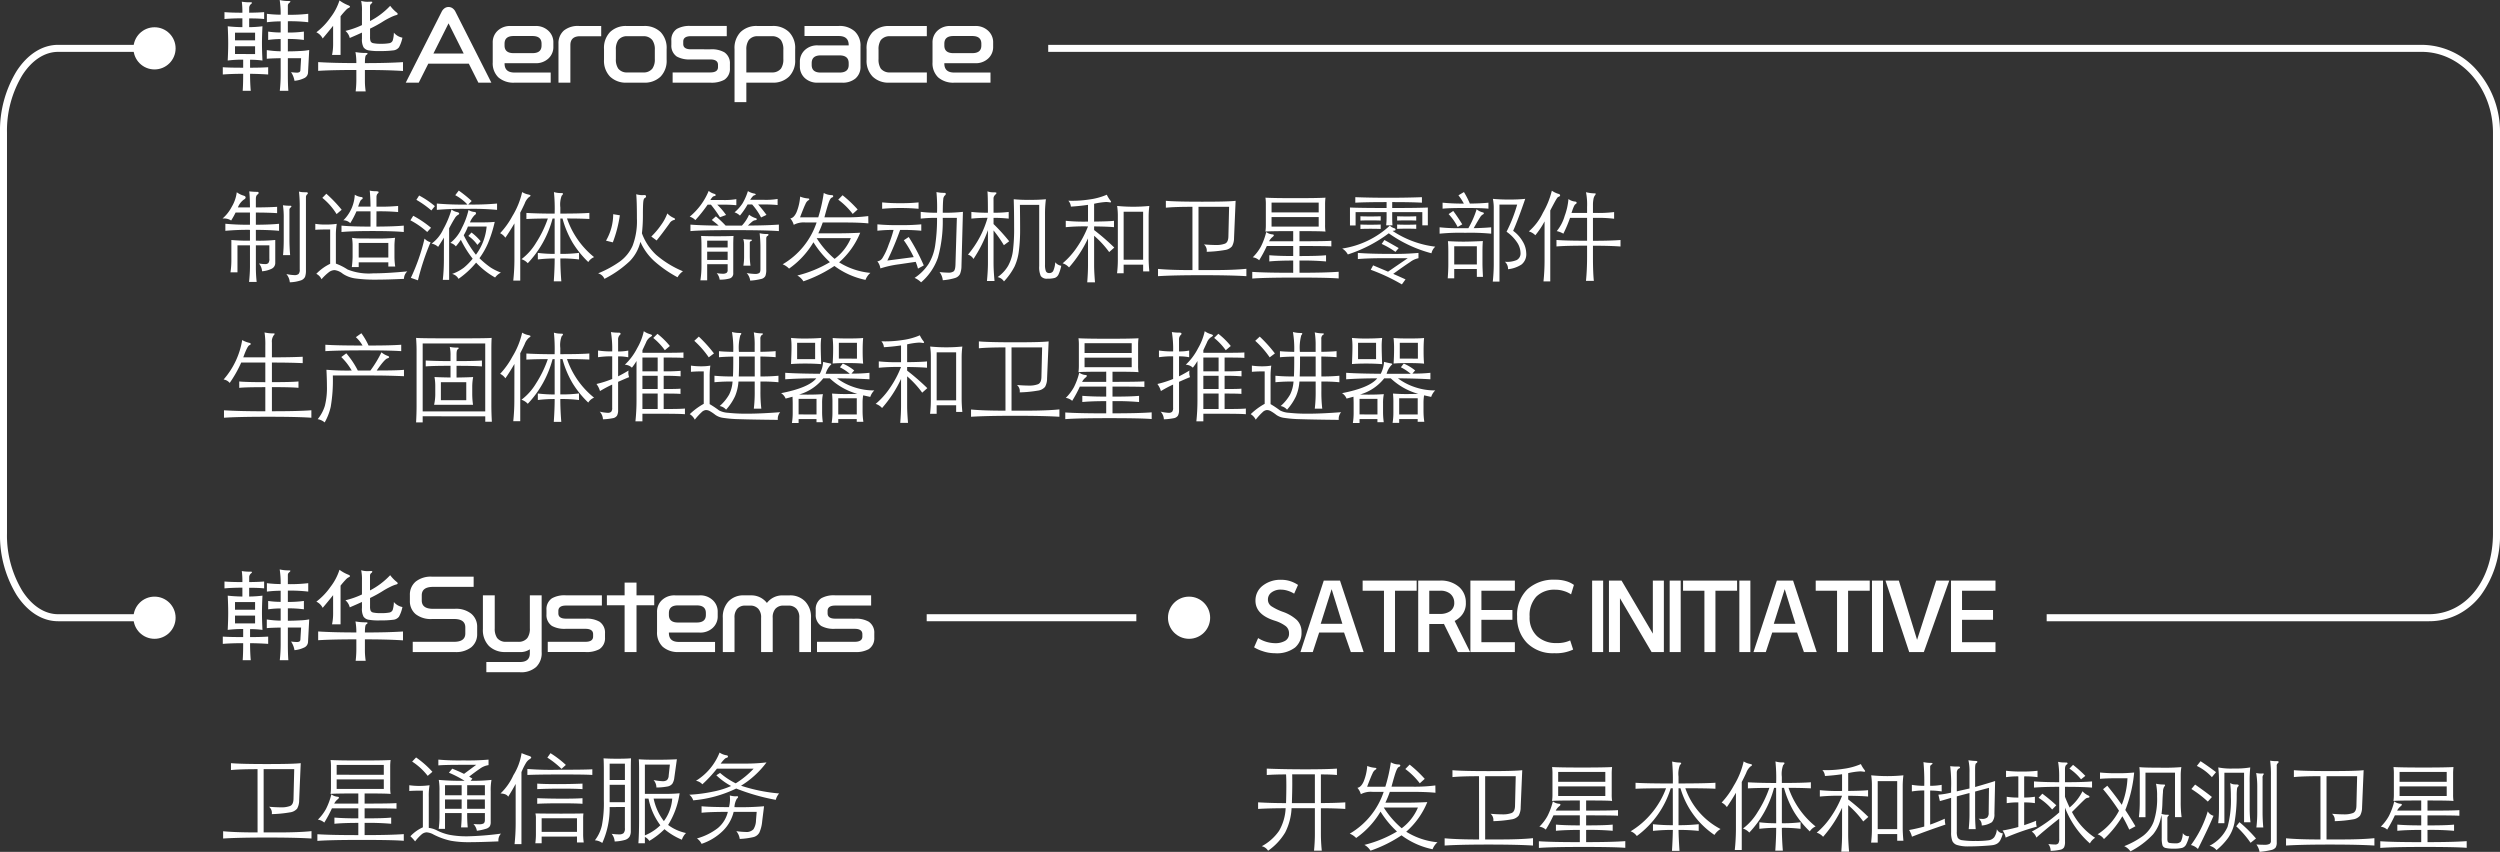
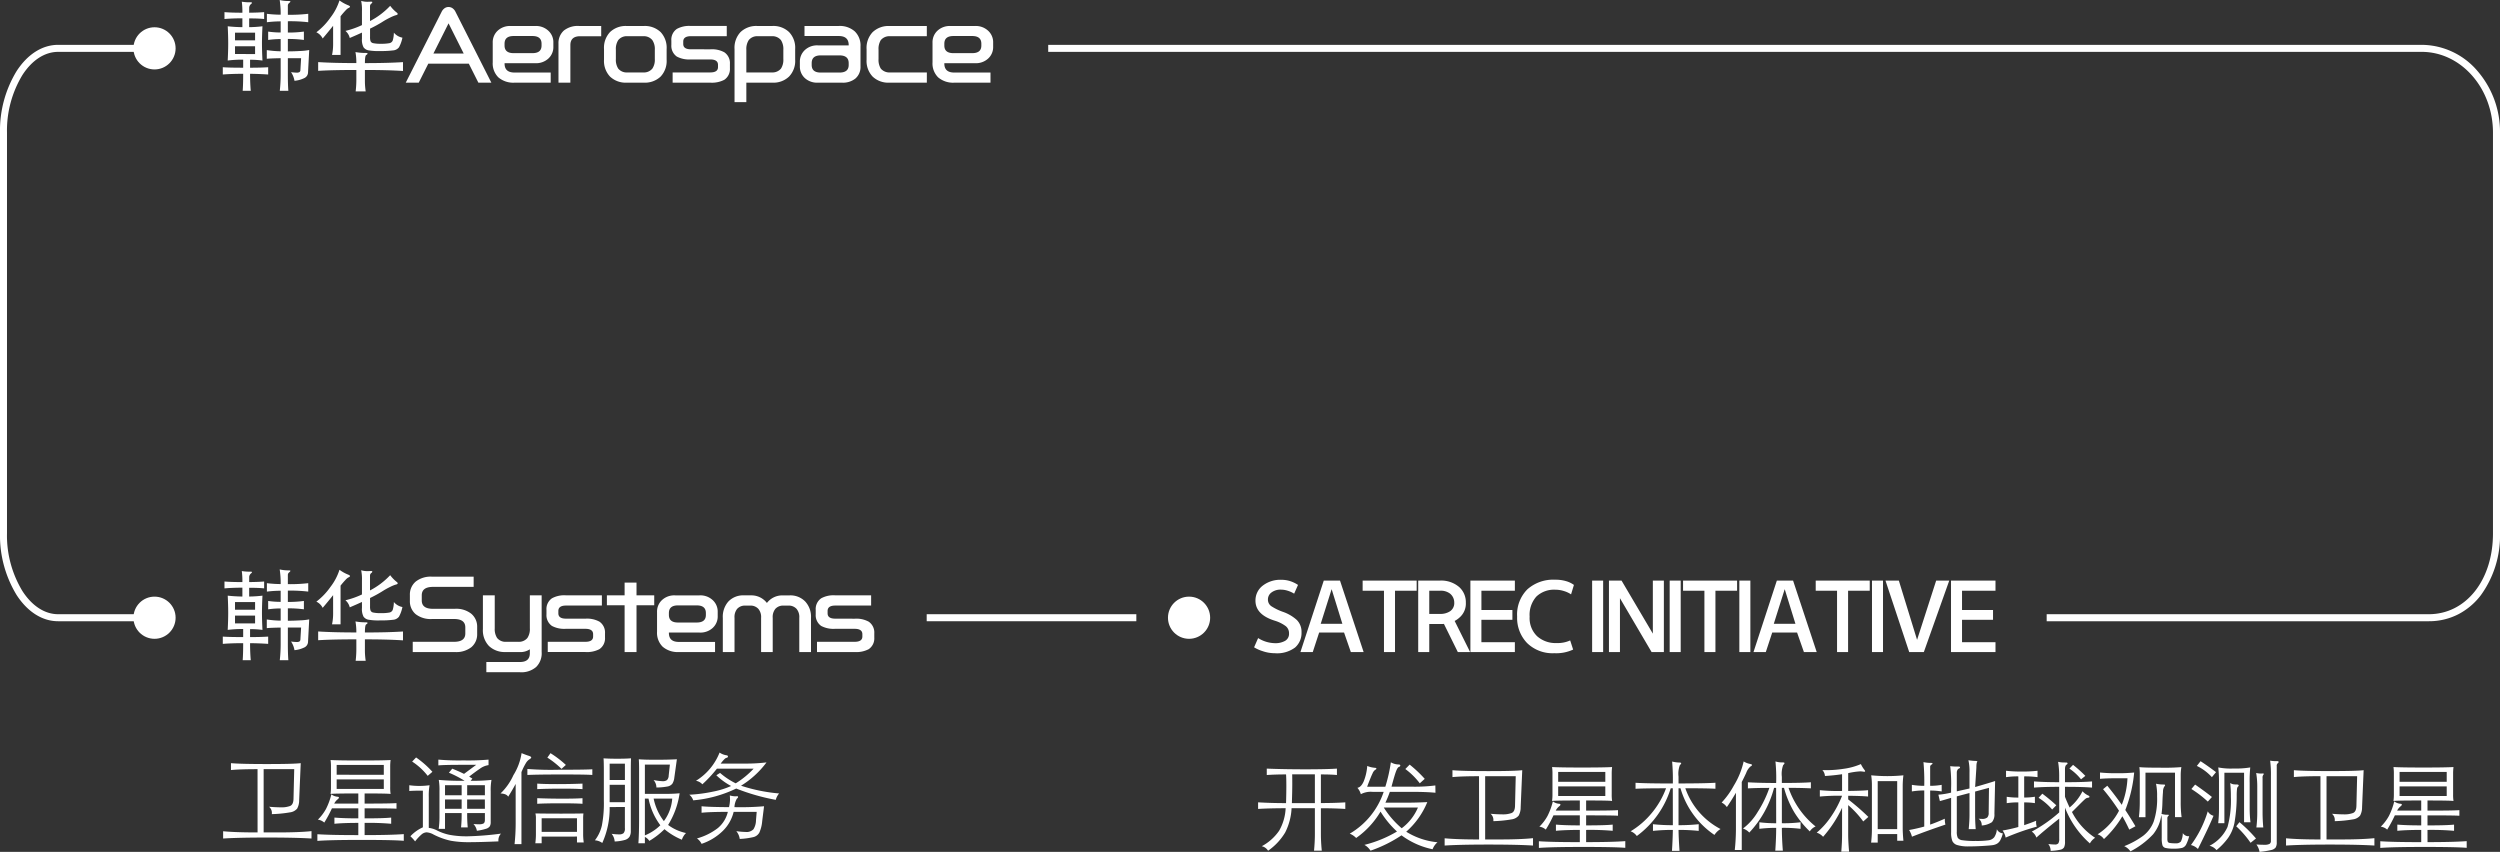
<svg xmlns="http://www.w3.org/2000/svg" width="355.658" height="121.189" viewBox="0 0 355.658 121.189">
  <rect x="0" y="0" width="355.658" height="121.189" fill="#333333" stroke="none" />
  <g id="그룹_70545" data-name="그룹 70545" transform="translate(18963.893 21030.354)">
-     <path id="패스_19369" data-name="패스 19369" d="M5.418-3.64a24.277,24.277,0,0,0,2.758-.1V-.5a.9.9,0,0,1-.5.847A3.775,3.775,0,0,1,6.3.714,1.863,1.863,0,0,0,5.852-.392a6.293,6.293,0,0,0,.875.084.651.651,0,0,0,.462-.14.975.975,0,0,0,.147-.658V-2.982H5.418V.056a18.981,18.981,0,0,0,.112,2.17H4.452q.126-1.3.126-2.17V-2.982H2.8V.868H1.806A11.632,11.632,0,0,0,1.932-.77V-3.738a26.125,26.125,0,0,0,2.646.1V-5.18a33.376,33.376,0,0,0-3.5.14V-6.048a33.376,33.376,0,0,0,3.5.14V-7.644H2.534A10.783,10.783,0,0,1,1.9-6.51,1.9,1.9,0,0,0,.672-6.79,5.614,5.614,0,0,0,1.988-8.463,5.277,5.277,0,0,0,2.7-10.528a3.171,3.171,0,0,0,1.008.49q.252.084.252.252T3.7-9.478a2.52,2.52,0,0,0-.84,1.106H4.578q-.014-1.582-.1-2.282a10.746,10.746,0,0,0,1.148.07q.182,0,.182.14a.253.253,0,0,1-.14.224q-.252.154-.252.658v1.19q1.708,0,3.024-.084v.9q-1.316-.084-3.024-.084v1.736q2.072-.014,3.3-.14V-5.04q-1.232-.126-3.3-.14Zm6.132-6.986a2.621,2.621,0,0,0,.588.091q.266.007.469.007t.2.14a.15.15,0,0,1-.07.14.4.4,0,0,0-.133.161.518.518,0,0,0-.063.245V.588a2.581,2.581,0,0,1-.126.917,1.014,1.014,0,0,1-.616.511,5.484,5.484,0,0,1-1.554.266,2.068,2.068,0,0,0-.49-1.176,6.285,6.285,0,0,0,1.155.154.862.862,0,0,0,.574-.154.864.864,0,0,0,.175-.644V-8.33A18.73,18.73,0,0,0,11.55-10.626ZM9.268-8.68a6.889,6.889,0,0,0,1.05.07q.154,0,.154.091t-.14.182a.413.413,0,0,0-.14.371v4.158q0,1.008.1,2.226H9.282q.1-.98.1-2.226v-3.01A11.481,11.481,0,0,0,9.268-8.68Zm13.3,3.038q2.534-.014,3.892-.14v.91q-1.47-.14-4.438-.14t-4.424.14v-.91q1.442.14,4.13.14v-2.17h-2a12.706,12.706,0,0,1-.882,1.68,1.379,1.379,0,0,0-.98-.406,5.494,5.494,0,0,0,1.624-3.64,2.184,2.184,0,0,0,.966.336.151.151,0,0,1,.154.168.172.172,0,0,1-.119.154.618.618,0,0,0-.238.294,6.128,6.128,0,0,0-.287.742h1.764q-.028-1.54-.112-2.282a3.006,3.006,0,0,0,.63.084q.63,0,.63.119a.234.234,0,0,1-.1.2.44.44,0,0,0-.154.224.9.9,0,0,0-.049.287v1.372a27.607,27.607,0,0,0,3.08-.1v.868a28.088,28.088,0,0,0-3.08-.1Zm-7.126-4.676a19.457,19.457,0,0,1,2.184,2.282L16.9-7.42a8.931,8.931,0,0,0-2.03-2.31ZM16.8-.378a8.086,8.086,0,0,1,1.666.84,8.129,8.129,0,0,0,3.64.546q1.946,0,4.858-.28a1.442,1.442,0,0,0-.476,1.064q-2.352.112-4.039.112a20.282,20.282,0,0,1-2.807-.161,4.269,4.269,0,0,1-1.862-.679A2.319,2.319,0,0,0,16.625.546a1.407,1.407,0,0,0-.833.308,7.389,7.389,0,0,0-1.036.994,1.569,1.569,0,0,0-.742-.77A6.81,6.81,0,0,1,15.988-.35V-5.236q-1.666,0-2.114.056v-.854a8.813,8.813,0,0,0,1.484.1,10.464,10.464,0,0,0,1.568-.1A9.446,9.446,0,0,0,16.8-4.382ZM20.048-.56V.112h-.98A12.782,12.782,0,0,0,19.18-1.33V-2.954A7.358,7.358,0,0,0,19.1-4.046a5.522,5.522,0,0,0,.833.084q.455.014,2.548.014a23.318,23.318,0,0,0,2.737-.1,9.475,9.475,0,0,0-.084,1.092v1.638A9.787,9.787,0,0,0,25.242.042h-.98v-.6Zm4.214-.686V-3.318H20.048v2.072ZM35.518-8.778a6.523,6.523,0,0,0-1.736-1.33l.5-.658A17.457,17.457,0,0,1,36.12-9.282l-.49.5a38.578,38.578,0,0,0,4.1-.14v.9a36.963,36.963,0,0,0-4.207-.14,41.838,41.838,0,0,0-4.361.14v-.9A42.746,42.746,0,0,0,35.518-8.778Zm-4.634.224-.5.616A13.757,13.757,0,0,0,28.252-9.45l.392-.616A12.526,12.526,0,0,1,30.884-8.554Zm1.288,4.48q-.294.49-.826,1.316a1.884,1.884,0,0,0-.924-.462,5.306,5.306,0,0,0,1.659-2.051A13.236,13.236,0,0,0,33.25-8.078a1.759,1.759,0,0,0,.714.35q.378.084.378.217t-.182.21a1.292,1.292,0,0,0-.448.483q-.266.406-.8,1.414V1.932h-.9a26.156,26.156,0,0,0,.154-2.744ZM36.75-.518a12.432,12.432,0,0,1-2.506,2.31,1.363,1.363,0,0,0-.91-.7A6.215,6.215,0,0,0,35.007.2,8.8,8.8,0,0,0,36.26-1.078a15.116,15.116,0,0,1-1.68-2.688,10.071,10.071,0,0,1-.714.938,1.406,1.406,0,0,0-.784-.49,5.6,5.6,0,0,0,1.652-2.156,10.566,10.566,0,0,0,.938-2.534,1.729,1.729,0,0,0,.84.28q.224.028.224.182t-.2.273a3.194,3.194,0,0,0-.665,1.029h1.89a15.919,15.919,0,0,0,1.638-.07,18.559,18.559,0,0,1-.973,3.073,11.223,11.223,0,0,1-1.2,2.093A11.967,11.967,0,0,0,38.85.2a7.826,7.826,0,0,0,1.428.7,2.384,2.384,0,0,0-.826.7A11.088,11.088,0,0,1,36.75-.518Zm-.028-1.12a7.862,7.862,0,0,0,1.526-4.018h-2.66a8.081,8.081,0,0,1-.6,1.246A15.67,15.67,0,0,0,36.722-1.638Zm.672-1.918-.462.518a5.066,5.066,0,0,0-1.288-1.274l.448-.49A7.485,7.485,0,0,1,37.394-3.556ZM30.338-5.474l-.546.6A11.743,11.743,0,0,0,27.4-6.538l.406-.644A15.03,15.03,0,0,1,30.338-5.474Zm-.07,2.058A34.7,34.7,0,0,0,28.476,2l-1.008-.35a28.1,28.1,0,0,0,1.946-5.586A1.812,1.812,0,0,0,30.268-3.416ZM47.922-6.79h-.294A14.726,14.726,0,0,1,44.1-.434a2.1,2.1,0,0,0-.9-.574,8.166,8.166,0,0,0,2.079-2.331A15.83,15.83,0,0,0,46.956-6.79q-1.792,0-3.052.07v-.868q1.694.1,4.018.1a23.554,23.554,0,0,0-.1-3.066,3.363,3.363,0,0,0,1.05.14q.238,0,.238.1t-.189.28a3.649,3.649,0,0,0-.189,1.673v.868q2.954,0,4.13-.1v.868q-1.26-.07-3.178-.07A12.086,12.086,0,0,0,53.536-1.3a1.752,1.752,0,0,0-.826.7A13.893,13.893,0,0,1,50.477-3.36a13.814,13.814,0,0,1-1.435-3.43h-.308v5.026a18.839,18.839,0,0,0,2.66-.14v.938a18.839,18.839,0,0,0-2.66-.14q0,1.526.14,3.248H47.8q.126-1.834.126-3.248a18.809,18.809,0,0,0-2.394.14V-1.9a19.285,19.285,0,0,0,2.394.14ZM42.2-6.1Q41.454-4.83,40.908-4.06a1.924,1.924,0,0,0-.742-.644A11.458,11.458,0,0,0,41.9-7.119a11.266,11.266,0,0,0,1.4-3.437,2.578,2.578,0,0,0,.819.336q.371.07.371.168t-.231.224a2.217,2.217,0,0,0-.6.91q-.364.784-.63,1.288V2.044h-.994A28.479,28.479,0,0,0,42.2-.868Zm17.92,2.618A5.867,5.867,0,0,1,58.625-.742a15.33,15.33,0,0,1-3.619,2.534,1.35,1.35,0,0,0-.9-.784A15.242,15.242,0,0,0,57.155-.644,5.576,5.576,0,0,0,59.01-2.912,9.785,9.785,0,0,0,59.626-6.8q0-2.52-.1-3.444a3.856,3.856,0,0,0,.483.1,3.046,3.046,0,0,0,.385.028l.28-.014q.252,0,.252.182a.261.261,0,0,1-.175.238q-.175.084-.224.595T60.48-7.259a22.516,22.516,0,0,1-.14,2.569,7.908,7.908,0,0,0,2.009,3.052A14.062,14.062,0,0,0,66.178.714a2.357,2.357,0,0,0-.77.854A17.171,17.171,0,0,1,62.02-.8,8.213,8.213,0,0,1,60.116-3.486Zm3.836-4.032a2.776,2.776,0,0,0,.924.644q.168.07.168.168t-.168.126a1.032,1.032,0,0,0-.63.5q-1.12,1.554-1.82,2.408l-.756-.56a11.044,11.044,0,0,0,1.407-1.666A6.582,6.582,0,0,0,63.952-7.518ZM57.2-7.252A18.064,18.064,0,0,1,56.2-3.4L55.23-3.64a7.528,7.528,0,0,0,1.022-3.766Zm12.95-1.512h-.462a20.653,20.653,0,0,1-1.75,2.2,1.781,1.781,0,0,0-.8-.49,9.369,9.369,0,0,0,2.7-3.668,1.983,1.983,0,0,0,.693.385q.3.077.3.2t-.161.147a.479.479,0,0,0-.273.126,2.489,2.489,0,0,0-.322.441h1.834a10.087,10.087,0,0,0,1.862-.126v.868q-.84-.084-1.862-.084H71.05a9.542,9.542,0,0,1,1.26,1.47l-.868.322A17.424,17.424,0,0,0,70.154-8.764Zm5.866-.028h-.644A10.553,10.553,0,0,1,74.284-7.21a2.112,2.112,0,0,0-.77-.462,5.856,5.856,0,0,0,1.141-1.281,8.153,8.153,0,0,0,.763-1.743,2.4,2.4,0,0,0,.791.329q.315.049.315.14t-.2.133q-.2.042-.588.644h2.044a10.087,10.087,0,0,0,1.862-.126v.868q-.84-.084-1.862-.084h-.91a17.5,17.5,0,0,1,1.19,1.484l-.77.364A9.363,9.363,0,0,0,76.02-8.792Zm-4.76,3.01q-.28-.266-.98-.8l.588-.518a16.276,16.276,0,0,1,1.386,1.316h2.31a5.414,5.414,0,0,0,1.022-1.554,2.965,2.965,0,0,0,.952.5q.14.028.14.147t-.2.14a.819.819,0,0,0-.385.154,6.47,6.47,0,0,0-.665.609q2.6-.014,4.4-.14V-5q-1.75-.14-6.461-.14T67.242-5v-.924Q68.656-5.81,71.26-5.782ZM77.084-4.7a4.324,4.324,0,0,0,1.064.112q.2,0,.2.1t-.161.182q-.161.084-.161.392V.462a2.437,2.437,0,0,1-.126.924.869.869,0,0,1-.588.42,8.761,8.761,0,0,1-1.568.238,1.952,1.952,0,0,0-.5-1.078,8.421,8.421,0,0,0,1.19.126,1.114,1.114,0,0,0,.581-.119Q77.2.854,77.2.406V-2.408A18.729,18.729,0,0,0,77.084-4.7ZM69.622-.294V2h-.966A12.414,12.414,0,0,0,68.81-.056V-2.982q0-.756-.056-1.33.91.042,2.31.042t2.31-.042q-.042.406-.042,1.33V.966a.723.723,0,0,1-.532.777,4.969,4.969,0,0,1-1.4.161A1.755,1.755,0,0,0,70.98.98a5.564,5.564,0,0,0,.861.084.97.97,0,0,0,.518-.112.445.445,0,0,0,.175-.406v-.84Zm0-2.38h2.912V-3.64H69.622Zm2.912.6H69.622V-.9h2.912ZM74.76-3.878a6.307,6.307,0,0,0,1.064.084q.154,0,.154.084t-.147.14a.228.228,0,0,0-.147.238v1.988a9.869,9.869,0,0,0,.1,1.26H74.774a7.836,7.836,0,0,0,.1-1.26V-3.066A2.846,2.846,0,0,0,74.76-3.878Zm9.982.462A12.119,12.119,0,0,1,81.27.336a2.621,2.621,0,0,0-.91-.616,10.891,10.891,0,0,0,4.83-5.95h-1.6a2.992,2.992,0,0,0-1.652.336,2.337,2.337,0,0,0-.49-.91q.518-.07.889-.889a7.245,7.245,0,0,0,.511-2.219,3.655,3.655,0,0,0,1.134.266q.168.014.168.112t-.161.168a1.133,1.133,0,0,0-.385.518q-.224.448-.77,1.89h2.59a22.131,22.131,0,0,0,.784-3.472,2.316,2.316,0,0,0,1.092.308q.252,0,.252.154,0,.126-.2.2t-.406.623q-.21.546-.644,2.184h3.038A23.016,23.016,0,0,0,92.54-7.14L92.554-6.1q-1.316-.126-3.192-.126h-3.3a15.27,15.27,0,0,1-.63,1.54H88.3q1.456,0,3.094-.084a11.311,11.311,0,0,1-3,4.214,10.211,10.211,0,0,0,4.452,1.5,2.4,2.4,0,0,0-.7.994A11.208,11.208,0,0,1,87.724-.042a19.159,19.159,0,0,1-4.41,2.184,2.386,2.386,0,0,0-.868-.826,17.121,17.121,0,0,0,4.634-1.9A13.58,13.58,0,0,1,84.742-3.416ZM85.2-4A12.815,12.815,0,0,0,87.752-1.05,7.126,7.126,0,0,0,90.062-4Zm5.824-4.074-.7.63a10.12,10.12,0,0,0-2.058-2.03l.616-.63A17.6,17.6,0,0,1,91.028-8.078Zm12.11,1.19a19.382,19.382,0,0,1-.679,5.642,8.089,8.089,0,0,1-2.4,3.528,3.035,3.035,0,0,0-.924-.63,6.927,6.927,0,0,0,1.981-1.974,7.048,7.048,0,0,0,.938-2.6,25.371,25.371,0,0,0,.273-3.969A19.673,19.673,0,0,0,100-6.776v-.966a16.562,16.562,0,0,0,2.324.126,24.082,24.082,0,0,0-.084-2.94,4.864,4.864,0,0,0,1.106.112q.224,0,.224.154a.318.318,0,0,1-.154.231.846.846,0,0,0-.21.553q-.056.434-.07,1.89a23.024,23.024,0,0,0,2.87-.126L105.8-.07a3.112,3.112,0,0,1-.21,1.176,1.175,1.175,0,0,1-.714.567,8.288,8.288,0,0,1-1.736.315,2.24,2.24,0,0,0-.462-1.162A12.477,12.477,0,0,0,103.95.91a1.194,1.194,0,0,0,.728-.182q.238-.182.266-.938l.2-6.678ZM99.694-8.176a30,30,0,0,0-5.18,0v-.91a23.586,23.586,0,0,0,2.59.112,23.586,23.586,0,0,0,2.59-.112Zm-3.556,3.01a19.157,19.157,0,0,0-2.3.112v-.91a29.706,29.706,0,0,0,3.122.112,29.706,29.706,0,0,0,3.122-.112v.91a27.944,27.944,0,0,0-3.01-.112,42.933,42.933,0,0,1-1.82,4.354l3.752-.49A15.729,15.729,0,0,0,97.594-3.7l.7-.462a28.388,28.388,0,0,1,2.142,4.046L99.61.336a8.342,8.342,0,0,0-.322-.966l-2.366.35a14.524,14.524,0,0,0-2.66.588A1.994,1.994,0,0,0,93.828-.7a1,1,0,0,0,.714-.448,9.084,9.084,0,0,0,.889-1.9A17.713,17.713,0,0,0,96.138-5.166Zm14.224-2.45a16.286,16.286,0,0,0,2.156-.112v.952a19.561,19.561,0,0,0-2.156-.112v.882a27.031,27.031,0,0,1,2.226,2.45l-.756.56a18.193,18.193,0,0,0-1.47-2.1V-.448q0,1.064.14,2.548h-1.078q.14-1.484.14-2.548v-4.69a18.554,18.554,0,0,1-2.058,4.1,1.321,1.321,0,0,0-.784-.616,14.012,14.012,0,0,0,2.786-5.236,21.486,21.486,0,0,0-2.3.112v-.952a19.326,19.326,0,0,0,2.352.112q0-2.52-.07-3.038a3.217,3.217,0,0,0,.49.119,4.176,4.176,0,0,0,.483.021q.315,0,.315.091t-.14.217a.876.876,0,0,0-.21.273.6.6,0,0,0-.07.245ZM119.994-.07a5.466,5.466,0,0,1-.392,1.239.946.946,0,0,1-.511.483,3.465,3.465,0,0,1-1.05.112,1.03,1.03,0,0,1-.959-.378,3.06,3.06,0,0,1-.224-1.414V-8.736h-2.744q.028,1.932.028,3.549a23.468,23.468,0,0,1-.168,2.94,7.5,7.5,0,0,1-.616,2.268,9.416,9.416,0,0,1-1.512,2.135,1.4,1.4,0,0,0-.91-.616,5.07,5.07,0,0,0,1.491-1.589,5.973,5.973,0,0,0,.679-2.058,24.83,24.83,0,0,0,.182-3.493q0-2.31-.056-3.934a19.488,19.488,0,0,0,2.247.084,22.013,22.013,0,0,0,2.331-.084,16.529,16.529,0,0,0-.126,2.24v7.07a2.515,2.515,0,0,0,.119.91.477.477,0,0,0,.49.28.61.61,0,0,0,.553-.287,3.509,3.509,0,0,0,.294-1.253A1.328,1.328,0,0,0,119.994-.07ZM123.8-8.736q-1.246.182-2.436.252a1.392,1.392,0,0,0-.364-.84,15.824,15.824,0,0,0,2.975-.175,9.326,9.326,0,0,0,2.5-.679,4.229,4.229,0,0,0,.518.84.3.3,0,0,1,.084.189q0,.091-.252.049a2.828,2.828,0,0,0-.462-.042,10.219,10.219,0,0,0-1.694.252v2.534q2.268-.028,2.828-.112v.91q-.742-.084-2.828-.112v.518a32.612,32.612,0,0,1,2.87,2.492l-.728.644A13.406,13.406,0,0,0,124.67-4.34V-.126q0,.9.126,2.408H123.69Q123.8.924,123.8-.126V-3.962a17.3,17.3,0,0,1-2.7,4.13,1.98,1.98,0,0,0-.91-.588,10.939,10.939,0,0,0,2.058-2.31A14.351,14.351,0,0,0,123.8-5.67a27.45,27.45,0,0,0-3.164.112v-.91a25.253,25.253,0,0,0,3.164.112ZM128.87-.224V.994h-.938a16.315,16.315,0,0,0,.112-1.848v-6.2a9.951,9.951,0,0,0-.1-1.526q1.162.112,2.3.112t2.282-.112a12.3,12.3,0,0,0-.1,1.526V-1.12q0,.812.1,1.848h-.882V-.224Zm2.772-.7V-7.756H128.87V-.924Zm7.014-7.532q-2.52,0-3.78.126v-.98q1.414.126,5.173.126T144.8-9.31l-.224,5.278a2.426,2.426,0,0,1-.287,1.19,1.594,1.594,0,0,1-1.022.532,17.672,17.672,0,0,1-2.583.252,1.135,1.135,0,0,0-.392-1.05q1.022.084,1.757.084a3.43,3.43,0,0,0,1.225-.189q.49-.189.5-1.071l.1-4.172h-4.354v9H141.6q2.968,0,4.732-.182v1.05q-2.212-.14-6.321-.14t-6.251.14V.378q1.764.168,4.9.168ZM153.888.924q3.682,0,5.572-.14v.952q-1.484-.126-6.013-.126t-6.279.14V.8q1.862.126,5.824.126V-.812q-2.128,0-3.4.126v-.882q1.33.112,3.4.112V-2.884H149.24a17.4,17.4,0,0,1-1.092,2.03,1.683,1.683,0,0,0-.91-.42,6.582,6.582,0,0,0,1.155-1.519,9.495,9.495,0,0,0,.763-2.079,1.642,1.642,0,0,0,.854.336q.224.014.224.126t-.217.273a1.88,1.88,0,0,0-.455.581h3.43V-5q-3.528,0-3.948.07a7.312,7.312,0,0,0,.056-.98V-8.764a6.533,6.533,0,0,0-.056-.994q1.106.07,4.27.07t4.27-.07a7.439,7.439,0,0,0-.056.994v2.856a6.081,6.081,0,0,0,.056.98q-.434-.07-3.7-.07v1.442q3.738,0,4.536-.07v.8q-.6-.056-4.536-.056v1.428q2.7,0,3.78-.112v.882a36.656,36.656,0,0,0-3.78-.126Zm2.73-8.582v-1.4h-6.706v1.4Zm0,2.016V-7h-6.706v1.358Zm9.66-3.486q-2.87,0-4.452.084v-.784q2.2.084,4.725.084t4.753-.084v.784q-1.484-.084-4.228-.084v.84q3.752,0,5.068-.07v2.534h-.784V-7.7h-4.284v.686q0,.8.042,1.19h-.9A11.3,11.3,0,0,0,166.278-7v-.7h-4.41v1.9h-.8V-8.358q1.428.07,5.208.07Zm1.5,2.632v-.616q.63.028,1.393.028t1.323-.028V-6.5q-.56-.028-1.323-.028T167.776-6.5Zm-5.222,0v-.616q.588.028,1.428.028t1.456-.028V-6.5q-.616-.028-1.456-.028T162.554-6.5Zm5.222,1.176v-.616q.63.028,1.393.028t1.323-.028v.616q-.56-.028-1.323-.028T167.776-5.32Zm-5.222.014v-.63q.588.028,1.428.028t1.456-.028v.63q-.616-.028-1.456-.028T162.554-5.306Zm4.032.616a19.849,19.849,0,0,1-5.824,3.01,2.221,2.221,0,0,0-.8-.84,12.721,12.721,0,0,0,6.776-3.262,1.531,1.531,0,0,0,.644.378q.168.056.168.182t-.154.147a2.511,2.511,0,0,0-.266.049,13.95,13.95,0,0,0,6.076,2.24,1.729,1.729,0,0,0-.546.938A18.63,18.63,0,0,1,166.586-4.69ZM168-2.59l-.462.546a11.774,11.774,0,0,0-1.96-1.134l.392-.56Q166.712-3.332,168-2.59ZM166.488.77l2.8-1.918h-3.332q-2.394,0-3.766.126V-1.9q1.806.14,4.648.14a37.784,37.784,0,0,0,3.976-.14v.756a2.9,2.9,0,0,0-1.2.553q-.826.539-2.394,1.673.8.35,1.75.784l-.518.714A27.5,27.5,0,0,0,164.024.5l.336-.63Zm11.634-9.688q1.54-.014,2.646-.126v.854q-.854-.1-3.276-.1t-3.248.1v-.854a28.679,28.679,0,0,0,3.024.126,7.508,7.508,0,0,0-.77-1.176l.784-.462A11.806,11.806,0,0,1,178.122-8.918Zm6.16,3.878a4.869,4.869,0,0,1,1.351,1.5,3.344,3.344,0,0,1,.511,1.666,1.863,1.863,0,0,1-.679,1.631,4.4,4.4,0,0,1-1.911.665,1.348,1.348,0,0,0-.448-1.064,3.478,3.478,0,0,0,1.687-.245,1.056,1.056,0,0,0,.539-1.022,2.8,2.8,0,0,0-.518-1.526,5.719,5.719,0,0,0-1.47-1.477,21.5,21.5,0,0,0,1.512-3.864h-2.52V2.184h-.952a23.976,23.976,0,0,0,.14-2.394V-8.2A6.562,6.562,0,0,0,181.4-9.59q1.022.1,2.331.1T186-9.59Q184.968-6.58,184.282-5.04Zm-6.37-.378a13.228,13.228,0,0,0,1.176-2.688,2.117,2.117,0,0,0,.854.434q.168.028.168.14t-.147.168a1.1,1.1,0,0,0-.385.406q-.238.35-.91,1.54,1.428-.028,2.492-.126v.91a30.978,30.978,0,0,0-3.7-.126,29.353,29.353,0,0,0-3.64.126v-.91a23.539,23.539,0,0,0,3.038.126Zm-.868-.546-.658.378A7.827,7.827,0,0,0,175.1-7.42l.658-.448Q176.3-7.154,177.044-5.964ZM179.116.392H175.9v1.33h-.924q.084-1.2.084-1.918V-2.072q0-.952-.056-1.5,1.246.07,2.191.07t2.779-.084q-.056.574-.056,1.512V-.378q0,.532.07,1.89h-.868ZM175.9-.252h3.22v-2.59H175.9Zm12.852-6.132a11.653,11.653,0,0,1-1.316,1.974,2.03,2.03,0,0,0-.924-.546,8.052,8.052,0,0,0,2.009-2.66,11.808,11.808,0,0,0,1.267-3.136,3.253,3.253,0,0,0,.875.434q.3.07.3.224t-.252.224q-.1.028-.308.371t-.84,1.561V2.156h-.966a28.477,28.477,0,0,0,.154-2.912Zm3.836-1.2H194.8v-.854a9.018,9.018,0,0,0-.154-2.1,5.236,5.236,0,0,0,1.232.168q.154,0,.154.07a.489.489,0,0,1-.126.231,1.269,1.269,0,0,0-.2.532,4.346,4.346,0,0,0-.07.805v1.148h.532a17.869,17.869,0,0,0,2.478-.126v.952a17.869,17.869,0,0,0-2.478-.126h-.532v3.262q2.436,0,3.92-.112v.924q-1.512-.112-3.92-.112v1.6q0,2.226.126,3.4h-1.12Q194.8.5,194.8-1.33v-1.6q-3.024,0-4.354.112v-.924q1.344.112,4.354.112V-6.888h-2.422a19.56,19.56,0,0,1-.952,2.254A3.162,3.162,0,0,0,190.484-5a6.015,6.015,0,0,0,1.134-2.177,8.938,8.938,0,0,0,.532-2.387,1.889,1.889,0,0,0,.98.364q.182.028.182.161t-.182.224Q192.948-8.722,192.584-7.588ZM3.626,12.958H6.762V11.306a10.657,10.657,0,0,0-.112-1.89,5.8,5.8,0,0,0,1.288.14q.154,0,.154.063t-.112.175a1.516,1.516,0,0,0-.28,1.064v2.1q2.632,0,4.382-.084v.91Q10.332,13.7,7.7,13.7v2.786q2.9,0,3.78-.1v.91q-.924-.1-3.78-.1v3.43q3.864,0,5.614-.14v1.064q-1.876-.14-6.174-.14t-6.258.14V20.49q2.24.14,5.88.14V17.2q-2.94,0-3.71.1v-.91q1.036.1,3.71.1V13.7H3.332a17.326,17.326,0,0,1-1.638,2.9,1.376,1.376,0,0,0-.868-.49,11.229,11.229,0,0,0,2.646-5.614,3.565,3.565,0,0,0,.994.392q.224.056.224.161t-.2.189Q4.2,11.362,3.626,12.958Zm16.968-1.68a4.853,4.853,0,0,0-.952-1.19l.784-.56a9.4,9.4,0,0,1,1.022,1.75q3.164,0,4.648-.112v.91q-1.666-.112-5.236-.112t-5.558.112v-.91Q16.954,11.278,20.594,11.278Zm-1.54,3.556a9.014,9.014,0,0,0-1.484-1.918l.714-.532a12.536,12.536,0,0,1,1.638,2.45h1.792a16.148,16.148,0,0,0,1.568-2.59,2.926,2.926,0,0,0,.868.5q.224.07.224.182t-.252.182q-.406.126-1.512,1.722,2.968,0,3.878-.1v.91q-2.436-.1-4.214-.1H16.366a22.235,22.235,0,0,1-.3,4.459,8,8,0,0,1-.861,2.219,2.014,2.014,0,0,0-.994-.462,5.593,5.593,0,0,0,1.022-1.9,10.412,10.412,0,0,0,.294-2.821q0-.91-.07-2.31A35.352,35.352,0,0,0,19.054,14.834Zm10.094,6.51v.868H28.21q.07-1.246.07-2.338V11.88q0-.658-.07-1.694.294.07,5.376.07t5.376-.07q-.042.6-.042,1.694v7.9q0,1.064.07,2.338h-.938v-.77Zm8.9-.7v-9.66h-8.9v9.66ZM33.11,13.49v-.784A5.1,5.1,0,0,0,33,11.474a5,5,0,0,0,1.12.1q.154,0,.154.07t-.154.182q-.154.112-.154.714v.952q2.534,0,3.612-.084v.84q-1.078-.084-3.612-.084v1.666q1.722-.028,2.366-.07A7.278,7.278,0,0,0,36.2,17.1V18.11a11.079,11.079,0,0,0,.112,1.6H30.772a6.893,6.893,0,0,0,.168-1.624V17.1a7.093,7.093,0,0,0-.112-1.344q.6.042,2.282.07V14.162q-2.464,0-3.528.084v-.84Q30.982,13.49,33.11,13.49Zm2.24,3H31.738v2.562H35.35ZM47.922,13.21h-.294A14.726,14.726,0,0,1,44.1,19.566a2.1,2.1,0,0,0-.9-.574,8.166,8.166,0,0,0,2.079-2.331,15.83,15.83,0,0,0,1.673-3.451q-1.792,0-3.052.07v-.868q1.694.1,4.018.1a23.554,23.554,0,0,0-.1-3.066,3.363,3.363,0,0,0,1.05.14q.238,0,.238.1t-.189.28a3.649,3.649,0,0,0-.189,1.673v.868q2.954,0,4.13-.1v.868q-1.26-.07-3.178-.07a12.086,12.086,0,0,0,3.85,5.488,1.752,1.752,0,0,0-.826.7,13.893,13.893,0,0,1-2.233-2.758,13.814,13.814,0,0,1-1.435-3.43h-.308v5.026a18.84,18.84,0,0,0,2.66-.14v.938a18.84,18.84,0,0,0-2.66-.14q0,1.526.14,3.248H47.8q.126-1.834.126-3.248a18.809,18.809,0,0,0-2.394.14V18.1a19.285,19.285,0,0,0,2.394.14ZM42.2,13.9q-.742,1.274-1.288,2.044a1.924,1.924,0,0,0-.742-.644A11.458,11.458,0,0,0,41.9,12.881a11.266,11.266,0,0,0,1.4-3.437,2.578,2.578,0,0,0,.819.336q.371.07.371.168t-.231.224a2.217,2.217,0,0,0-.6.91q-.364.784-.63,1.288v9.674h-.994a28.479,28.479,0,0,0,.154-2.912ZM60.41,12.314h2.618q2.9,0,3.22-.056v.784q-.322-.056-2.814-.056v1.96a23.77,23.77,0,0,0,2.408-.07v.784a23.771,23.771,0,0,0-2.408-.07v1.876q2.072,0,2.394-.056v.756q-.322-.056-2.394-.056v2.2q2.464,0,3.024-.07v.812q-.588-.07-3.542-.07H60.41v1.078h-.994a28.481,28.481,0,0,0,.154-2.912v-5.67a8.142,8.142,0,0,1-.658.952,1.483,1.483,0,0,0-1.008-.42,8.542,8.542,0,0,0,1.764-2.366,8.213,8.213,0,0,0,.938-2.408,2.856,2.856,0,0,0,.805.4q.371.105.371.2t-.294.266a1.687,1.687,0,0,0-.574.77l-.5,1.064Zm2.17.672H60.41v1.96h2.17Zm0,2.6H60.41v1.876h2.17Zm0,4.718v-2.2H60.41v2.2Zm-6.468-7.49a12.641,12.641,0,0,0-2.016.126v-.952a12.641,12.641,0,0,0,2.016.126A14.818,14.818,0,0,0,55.93,9.36a5.666,5.666,0,0,0,1.078.084q.294,0,.294.154a.264.264,0,0,1-.126.2.893.893,0,0,0-.224.714v1.61a7.011,7.011,0,0,0,1.442-.126v.952a6.886,6.886,0,0,0-1.442-.126V15.66q.826-.42,1.484-.826a2.207,2.207,0,0,0-.028.385,1.73,1.73,0,0,0,.112.553q-.6.238-1.568.672v4a1.625,1.625,0,0,1-.154.805.884.884,0,0,1-.588.364,8.857,8.857,0,0,1-1.414.161,1.7,1.7,0,0,0-.462-1.092,5.958,5.958,0,0,0,1.127.168.723.723,0,0,0,.5-.14.835.835,0,0,0,.147-.588v-3.29a17.42,17.42,0,0,0-1.736.924,3.008,3.008,0,0,0-.5-1.008,14.445,14.445,0,0,0,2.24-.714Zm8.2-1.47-.714.6A8.886,8.886,0,0,0,61.95,10.2l.6-.588A11.041,11.041,0,0,1,64.316,11.348ZM77.2,15.674a24.011,24.011,0,0,0,2.562-.1V16.5a24.011,24.011,0,0,0-2.562-.1v1.344a20.05,20.05,0,0,0,.126,2.52H76.258a20.05,20.05,0,0,0,.126-2.52V16.4h-2.31a6.577,6.577,0,0,1-.483,2.079,7.756,7.756,0,0,1-1.281,1.925,1.514,1.514,0,0,0-.91-.518,6.394,6.394,0,0,0,1.344-1.631,4.926,4.926,0,0,0,.49-1.855,24.2,24.2,0,0,0-2.576.1v-.924a25.433,25.433,0,0,0,2.632.1q.056-1.036.042-2.828-1.428.028-2.03.1v-.868q.6.07,2.03.1a14.268,14.268,0,0,0-.182-2.828,4.281,4.281,0,0,0,1.12.14q.21,0,.21.084a.434.434,0,0,1-.14.238,6.68,6.68,0,0,0-.2,2.366h2.24V11.32A11.387,11.387,0,0,0,76.258,9.4a4.3,4.3,0,0,0,.945.14q.357,0,.357.077t-.2.189a.693.693,0,0,0-.168.546v1.82q1.582-.028,2.17-.1v.868q-.588-.07-2.17-.1Zm-3.08,0h2.268V12.846H74.158Q74.172,14.428,74.116,15.674ZM70.588,12.4l-.742.56a13.05,13.05,0,0,0-2.058-2.352l.644-.6A19.74,19.74,0,0,1,70.588,12.4Zm-.616,7.21a13.721,13.721,0,0,1,1.344.9,3.121,3.121,0,0,0,1.274.336,23.792,23.792,0,0,0,2.807.126q1.813,0,4.613-.21a1.427,1.427,0,0,0-.336,1.092q-3.738-.042-5.474-.1a17.406,17.406,0,0,1-2.394-.2,2.473,2.473,0,0,1-1.022-.413,6.025,6.025,0,0,0-.833-.56,1.162,1.162,0,0,0-.511-.126,1.007,1.007,0,0,0-.6.3,9.266,9.266,0,0,0-.98,1.071,1.9,1.9,0,0,0-.714-.784,9.3,9.3,0,0,1,1.988-1.47V14.96a18.135,18.135,0,0,0-1.82.056v-.882a10.006,10.006,0,0,0,1.442.1,7.577,7.577,0,0,0,1.316-.1,11.3,11.3,0,0,0-.1,1.666Zm15.876-5.684q-1.064-.084-2.268-.084t-2.03.07q.07-1.638.07-2.415a9.94,9.94,0,0,0-.07-1.3,19.119,19.119,0,0,0,2.016.084q1.26,0,2.282-.084a8.914,8.914,0,0,0-.07,1.134q0,.588.028,1.477T85.848,13.924Zm-.868-.714V10.886H82.418V13.21Zm6.832.644Q91,13.77,89.558,13.77t-2.086.07q.07-1.022.07-2.037a14.293,14.293,0,0,0-.07-1.6q.616.07,2.184.07t2.156-.07q-.07.686-.07,1.827T91.812,13.854Zm-.882-.714V10.886H88.354V13.14Zm-8.3,8.6v.56h-.952a8.933,8.933,0,0,0,.112-1.512V19.538q0-.378-.028-.98-.91.252-.98.266a1.625,1.625,0,0,0-.644-.77q3.934-.77,5.012-2.114-2.59.014-4.424.14v-.924q1.582.112,4.914.14a4.067,4.067,0,0,0,.476-1.694q.49.126,1.022.224.14.028.14.091t-.112.147a2.948,2.948,0,0,0-.686,1.232h3.43a7.182,7.182,0,0,0-1.4-.924l.406-.532a6.972,6.972,0,0,1,1.624.98l-.392.448a21.674,21.674,0,0,0,2.562-.112v.924q-1.736-.112-4.62-.14a8.412,8.412,0,0,0,2.485,1.281,8.754,8.754,0,0,0,2.821.441,2.34,2.34,0,0,0-.574.924l-1.008-.224a6.492,6.492,0,0,0-.084,1.092v1.12a10.782,10.782,0,0,0,.112,1.554H90.9v-.392H88.27v.546h-.938a8.933,8.933,0,0,0,.112-1.512V19.454a12.5,12.5,0,0,0-.056-1.344q.966.07,1.834.07t1.764-.028a9.273,9.273,0,0,1-3.92-2.212h-.924a6.739,6.739,0,0,1-3.458,2.31l1.218.014q1.232,0,2.184-.07a6.32,6.32,0,0,0-.112,1.344V20.63a10.525,10.525,0,0,0,.1,1.554h-.9v-.448Zm8.274-.658v-2.3H88.27v2.3Zm-5.726,0V18.866H82.628v2.212ZM97.2,11.264q-1.246.182-2.436.252a1.392,1.392,0,0,0-.364-.84,15.824,15.824,0,0,0,2.975-.175,9.326,9.326,0,0,0,2.5-.679,4.229,4.229,0,0,0,.518.84.3.3,0,0,1,.084.189q0,.091-.252.049a2.828,2.828,0,0,0-.462-.042,10.219,10.219,0,0,0-1.694.252v2.534q2.268-.028,2.828-.112v.91q-.742-.084-2.828-.112v.518a32.612,32.612,0,0,1,2.87,2.492l-.728.644A13.406,13.406,0,0,0,98.07,15.66v4.214q0,.9.126,2.408H97.09q.112-1.358.112-2.408V16.038a17.3,17.3,0,0,1-2.7,4.13,1.98,1.98,0,0,0-.91-.588,10.939,10.939,0,0,0,2.058-2.31A14.351,14.351,0,0,0,97.2,14.33a27.451,27.451,0,0,0-3.164.112v-.91a25.253,25.253,0,0,0,3.164.112Zm5.068,8.512v1.218h-.938a16.315,16.315,0,0,0,.112-1.848v-6.2a9.95,9.95,0,0,0-.1-1.526q1.162.112,2.3.112t2.282-.112a12.3,12.3,0,0,0-.1,1.526V18.88q0,.812.1,1.848h-.882v-.952Zm2.772-.7V12.244H102.27v6.832Zm7.014-7.532q-2.52,0-3.78.126v-.98q1.414.126,5.173.126t4.753-.126l-.224,5.278a2.426,2.426,0,0,1-.287,1.19,1.594,1.594,0,0,1-1.022.532,17.672,17.672,0,0,1-2.583.252,1.135,1.135,0,0,0-.392-1.05q1.022.084,1.757.084a3.43,3.43,0,0,0,1.225-.189q.49-.189.5-1.071l.1-4.172h-4.354v9H115q2.968,0,4.732-.182v1.05q-2.212-.14-6.321-.14t-6.251.14V20.378q1.764.168,4.9.168Zm15.232,9.38q3.682,0,5.572-.14v.952q-1.484-.126-6.013-.126t-6.279.14V20.8q1.862.126,5.824.126V19.188q-2.128,0-3.4.126v-.882q1.33.112,3.4.112V17.116H122.64a17.4,17.4,0,0,1-1.092,2.03,1.683,1.683,0,0,0-.91-.42,6.583,6.583,0,0,0,1.155-1.519,9.5,9.5,0,0,0,.763-2.079,1.642,1.642,0,0,0,.854.336q.224.014.224.126t-.217.273a1.88,1.88,0,0,0-.455.581h3.43V15q-3.528,0-3.948.07a7.313,7.313,0,0,0,.056-.98V11.236a6.534,6.534,0,0,0-.056-.994q1.106.07,4.27.07t4.27-.07a7.439,7.439,0,0,0-.056.994v2.856a6.081,6.081,0,0,0,.056.98q-.434-.07-3.7-.07v1.442q3.738,0,4.536-.07v.8q-.6-.056-4.536-.056v1.428q2.7,0,3.78-.112v.882a36.656,36.656,0,0,0-3.78-.126Zm2.73-8.582v-1.4h-6.706v1.4Zm0,2.016V13h-6.706v1.358Zm10.192-2.044h2.618q2.9,0,3.22-.056v.784q-.322-.056-2.814-.056v1.96a23.77,23.77,0,0,0,2.408-.07v.784a23.771,23.771,0,0,0-2.408-.07v1.876q2.072,0,2.394-.056v.756q-.322-.056-2.394-.056v2.2q2.464,0,3.024-.07v.812q-.588-.07-3.542-.07H140.21v1.078h-.994a28.482,28.482,0,0,0,.154-2.912v-5.67a8.144,8.144,0,0,1-.658.952,1.483,1.483,0,0,0-1.008-.42,8.542,8.542,0,0,0,1.764-2.366,8.213,8.213,0,0,0,.938-2.408,2.855,2.855,0,0,0,.8.4q.371.105.371.2t-.294.266a1.687,1.687,0,0,0-.574.77l-.5,1.064Zm2.17.672h-2.17v1.96h2.17Zm0,2.6h-2.17v1.876h2.17Zm0,4.718v-2.2h-2.17v2.2Zm-6.468-7.49a12.641,12.641,0,0,0-2.016.126v-.952a12.641,12.641,0,0,0,2.016.126,14.818,14.818,0,0,0-.182-2.758,5.666,5.666,0,0,0,1.078.084q.294,0,.294.154a.264.264,0,0,1-.126.2.893.893,0,0,0-.224.714v1.61a7.011,7.011,0,0,0,1.442-.126v.952a6.886,6.886,0,0,0-1.442-.126V15.66q.826-.42,1.484-.826a2.206,2.206,0,0,0-.028.385,1.73,1.73,0,0,0,.112.553q-.6.238-1.568.672v4a1.625,1.625,0,0,1-.154.805.884.884,0,0,1-.588.364,8.856,8.856,0,0,1-1.414.161,1.7,1.7,0,0,0-.462-1.092,5.958,5.958,0,0,0,1.127.168.723.723,0,0,0,.5-.14.835.835,0,0,0,.147-.588v-3.29a17.421,17.421,0,0,0-1.736.924,3.008,3.008,0,0,0-.5-1.008,14.444,14.444,0,0,0,2.24-.714Zm8.2-1.47-.714.6a8.886,8.886,0,0,0-1.652-1.75l.6-.588A11.041,11.041,0,0,1,144.116,11.348ZM157,15.674a24.011,24.011,0,0,0,2.562-.1V16.5A24.011,24.011,0,0,0,157,16.4v1.344a20.05,20.05,0,0,0,.126,2.52h-1.064a20.05,20.05,0,0,0,.126-2.52V16.4h-2.31a6.577,6.577,0,0,1-.483,2.079,7.756,7.756,0,0,1-1.281,1.925,1.514,1.514,0,0,0-.91-.518,6.394,6.394,0,0,0,1.344-1.631,4.925,4.925,0,0,0,.49-1.855,24.2,24.2,0,0,0-2.576.1v-.924a25.433,25.433,0,0,0,2.632.1q.056-1.036.042-2.828-1.428.028-2.03.1v-.868q.6.07,2.03.1a14.266,14.266,0,0,0-.182-2.828,4.281,4.281,0,0,0,1.12.14q.21,0,.21.084a.434.434,0,0,1-.14.238,6.68,6.68,0,0,0-.2,2.366h2.24V11.32a11.386,11.386,0,0,0-.126-1.918,4.3,4.3,0,0,0,.945.14q.357,0,.357.077t-.2.189a.693.693,0,0,0-.168.546v1.82q1.582-.028,2.17-.1v.868q-.588-.07-2.17-.1Zm-3.08,0h2.268V12.846h-2.226Q153.972,14.428,153.916,15.674ZM150.388,12.4l-.742.56a13.05,13.05,0,0,0-2.058-2.352l.644-.6A19.74,19.74,0,0,1,150.388,12.4Zm-.616,7.21a13.72,13.72,0,0,1,1.344.9,3.121,3.121,0,0,0,1.274.336,23.792,23.792,0,0,0,2.807.126q1.813,0,4.613-.21a1.427,1.427,0,0,0-.336,1.092q-3.738-.042-5.474-.1a17.406,17.406,0,0,1-2.394-.2,2.472,2.472,0,0,1-1.022-.413,6.024,6.024,0,0,0-.833-.56,1.162,1.162,0,0,0-.511-.126,1.007,1.007,0,0,0-.6.3,9.266,9.266,0,0,0-.98,1.071,1.9,1.9,0,0,0-.714-.784,9.3,9.3,0,0,1,1.988-1.47V14.96a18.135,18.135,0,0,0-1.82.056v-.882a10.006,10.006,0,0,0,1.442.1,7.577,7.577,0,0,0,1.316-.1,11.3,11.3,0,0,0-.1,1.666Zm15.876-5.684q-1.064-.084-2.268-.084t-2.03.07q.07-1.638.07-2.415a9.938,9.938,0,0,0-.07-1.3,19.119,19.119,0,0,0,2.016.084q1.26,0,2.282-.084a8.913,8.913,0,0,0-.07,1.134q0,.588.028,1.477T165.648,13.924Zm-.868-.714V10.886h-2.562V13.21Zm6.832.644q-.812-.084-2.254-.084t-2.086.07q.07-1.022.07-2.037a14.291,14.291,0,0,0-.07-1.6q.616.07,2.184.07t2.156-.07q-.07.686-.07,1.827T171.612,13.854Zm-.882-.714V10.886h-2.576V13.14Zm-8.3,8.6v.56h-.952a8.934,8.934,0,0,0,.112-1.512V19.538q0-.378-.028-.98-.91.252-.98.266a1.625,1.625,0,0,0-.644-.77q3.934-.77,5.012-2.114-2.59.014-4.424.14v-.924q1.582.112,4.914.14a4.067,4.067,0,0,0,.476-1.694q.49.126,1.022.224.14.028.14.091t-.112.147a2.948,2.948,0,0,0-.686,1.232h3.43a7.182,7.182,0,0,0-1.4-.924l.406-.532a6.972,6.972,0,0,1,1.624.98l-.392.448a21.674,21.674,0,0,0,2.562-.112v.924q-1.736-.112-4.62-.14a8.413,8.413,0,0,0,2.485,1.281,8.754,8.754,0,0,0,2.821.441,2.34,2.34,0,0,0-.574.924l-1.008-.224a6.49,6.49,0,0,0-.084,1.092v1.12a10.783,10.783,0,0,0,.112,1.554H170.7v-.392H168.07v.546h-.938a8.934,8.934,0,0,0,.112-1.512V19.454a12.5,12.5,0,0,0-.056-1.344q.966.07,1.834.07t1.764-.028a9.273,9.273,0,0,1-3.92-2.212h-.924a6.739,6.739,0,0,1-3.458,2.31l1.218.014q1.232,0,2.184-.07a6.32,6.32,0,0,0-.112,1.344V20.63a10.523,10.523,0,0,0,.1,1.554h-.9v-.448Zm8.274-.658v-2.3H168.07v2.3Zm-5.726,0V18.866h-2.548v2.212Z" transform="translate(-18932.91 -20992.475)" fill="#fff" />
    <path id="패스_19371" data-name="패스 19371" d="M5.656-8.456q-2.52,0-3.78.126v-.98q1.414.126,5.173.126T11.8-9.31l-.224,5.278a2.426,2.426,0,0,1-.287,1.19,1.594,1.594,0,0,1-1.022.532,17.672,17.672,0,0,1-2.583.252,1.135,1.135,0,0,0-.392-1.05q1.022.084,1.757.084a3.43,3.43,0,0,0,1.225-.189q.49-.189.5-1.071l.1-4.172H6.524v9H8.6q2.968,0,4.732-.182v1.05q-2.212-.14-6.321-.14t-6.251.14V.378q1.764.168,4.9.168ZM20.888.924q3.682,0,5.572-.14v.952q-1.484-.126-6.013-.126t-6.279.14V.8q1.862.126,5.824.126V-.812q-2.128,0-3.4.126v-.882q1.33.112,3.4.112V-2.884H16.24a17.4,17.4,0,0,1-1.092,2.03,1.683,1.683,0,0,0-.91-.42,6.582,6.582,0,0,0,1.155-1.519,9.495,9.495,0,0,0,.763-2.079,1.642,1.642,0,0,0,.854.336q.224.014.224.126t-.217.273a1.88,1.88,0,0,0-.455.581h3.43V-5q-3.528,0-3.948.07a7.313,7.313,0,0,0,.056-.98V-8.764a6.534,6.534,0,0,0-.056-.994q1.106.07,4.27.07t4.27-.07a7.44,7.44,0,0,0-.056.994v2.856a6.082,6.082,0,0,0,.056.98Q24.15-5,20.888-5v1.442q3.738,0,4.536-.07v.8q-.6-.056-4.536-.056v1.428q2.7,0,3.78-.112v.882a36.656,36.656,0,0,0-3.78-.126Zm2.73-8.582v-1.4H16.912v1.4Zm0,2.016V-7H16.912v1.358Zm6.916-2.436-.672.574a8.946,8.946,0,0,0-2.212-2.03l.56-.588A13.416,13.416,0,0,1,30.534-8.078Zm4.494.294,1.736-1.288h-1.9q-2.772,0-3.486.084v-.826a33.783,33.783,0,0,0,3.577.112,33.326,33.326,0,0,0,3.563-.112v.784a2.711,2.711,0,0,0-1.239.518q-.707.476-1.519,1.12.154.084.462.28l-.252.308a23.566,23.566,0,0,0,2.968-.126,8.089,8.089,0,0,0-.112,1.61v4.4a1.147,1.147,0,0,1-.126.588.993.993,0,0,1-.539.357,7.9,7.9,0,0,1-1.3.287,1.868,1.868,0,0,0-.49-.966q.448.042.819.042a1.367,1.367,0,0,0,.588-.105Q38-.826,38-1.26v-.952h-2.52A18.047,18.047,0,0,0,35.56-.168h-.952a18.049,18.049,0,0,0,.084-2.044H32.326V.042h-.9a11.815,11.815,0,0,0,.112-1.554V-5.32a8.514,8.514,0,0,0-.1-1.61,34.554,34.554,0,0,0,3.668.126,15.188,15.188,0,0,0-2.226-1.148l.476-.574Q34.37-8.12,35.028-7.784Zm-2.7,3.038h2.366V-6.174H32.326Zm3.15,0H38V-6.174h-2.52Zm-.784.6H32.326v1.33h2.366Zm3.3,0h-2.52v1.33H38ZM29.176-.182V-5.4q-1.512,0-1.932.056v-.826a9.953,9.953,0,0,0,1.435.1,10.248,10.248,0,0,0,1.449-.1,8.365,8.365,0,0,0-.112,1.666v4.4A3.666,3.666,0,0,1,31.066.2a7.141,7.141,0,0,0,1.9.686,13.085,13.085,0,0,0,2.59.21A43.5,43.5,0,0,0,40.292.714a1.388,1.388,0,0,0-.364,1.106q-2.688.112-4.186.112a14.128,14.128,0,0,1-2.576-.2A9.984,9.984,0,0,1,30.688.84a2.378,2.378,0,0,0-.973-.308A1.177,1.177,0,0,0,28.98.84a6.522,6.522,0,0,0-.91.98,5.24,5.24,0,0,0-.672-.728A5.493,5.493,0,0,1,29.176-.182Zm13.2-6.174q-.49.91-1.064,1.82Q41.09-4.956,40.222-5a8.286,8.286,0,0,0,1.834-2.6,8.216,8.216,0,0,0,1.162-3.136q.616.252.994.371t.378.238q0,.119-.245.266a1.616,1.616,0,0,0-.476.483A9.186,9.186,0,0,0,43.2-8.036V2.212h-.98A28.481,28.481,0,0,0,42.378-.7Zm7.14-2.7L48.9-8.5a12.624,12.624,0,0,0-2.016-1.6l.448-.63A14.345,14.345,0,0,1,49.518-9.058ZM53.284-7.63Q52.5-7.7,49.021-7.7t-4.977.07v-.854a43.185,43.185,0,0,0,4.459.112q3.927,0,4.781-.07Zm-1.4,2.016q-.994-.07-2.982-.07t-3.458.07V-6.4q.938.07,2.835.07t3.605-.07Zm0,2.086q-.9-.07-3.115-.07t-3.325.07v-.8q1.624.07,3.605.07t2.835-.07Zm-5.81,4.662v.952h-.9a10.19,10.19,0,0,0,.084-1.26V-1.4a2.933,2.933,0,0,0-.07-.756q1.652.028,3.654.028t3.178-.028a5.168,5.168,0,0,0-.042.756V.7a8.307,8.307,0,0,0,.084,1.274H51.1v-.84ZM51.1.462V-1.47H46.074V.462Zm4.648-3.528a11.888,11.888,0,0,1-1.05,5.11,2.048,2.048,0,0,0-1.05-.378,5.333,5.333,0,0,0,.994-2.107,16.746,16.746,0,0,0,.28-3.549V-8.232q0-1.218-.042-1.764.77.056,1.981.056T58.786-10q-.028.686-.028,1.764V.336a1.578,1.578,0,0,1-.182.819,1.171,1.171,0,0,1-.672.462,6.042,6.042,0,0,1-1.442.217A1.9,1.9,0,0,0,56.028.742a8.237,8.237,0,0,0,1.057.084.977.977,0,0,0,.63-.168.947.947,0,0,0,.2-.728v-3Zm0-3.85h2.17V-9.24h-2.17Zm2.17.686h-2.17v2.478h2.17ZM60.76,1.19v.9h-.924q.1-1.358.1-3.57v-6.9q0-1.022-.042-1.484.756.07,2.464.07t2.954-.07l-.364,2.618a1.982,1.982,0,0,1-.287.868,1.139,1.139,0,0,1-.707.392,8.923,8.923,0,0,1-1.554.14,1.621,1.621,0,0,0-.406-1.064,7.763,7.763,0,0,0,1.3.168A1,1,0,0,0,63.9-6.9a.917.917,0,0,0,.245-.623L64.316-9.1H60.76v4.158h2.982a19.188,19.188,0,0,0,1.96-.084A11.691,11.691,0,0,1,64.064-.518,6.507,6.507,0,0,0,66.612.63a2.353,2.353,0,0,0-.588.952,9.423,9.423,0,0,1-2.478-1.5A10.616,10.616,0,0,1,61.39,1.75,1.517,1.517,0,0,0,60.76,1.19Zm1.246-5.46a7.818,7.818,0,0,0,1.456,3.206,6.1,6.1,0,0,0,1.19-3.206Zm-.728,0H60.76V.966a6.865,6.865,0,0,0,2.2-1.442A9.313,9.313,0,0,1,61.278-4.27Zm9.73-4.256A18.647,18.647,0,0,1,68.936-6.3a1.558,1.558,0,0,0-.91-.5,8.256,8.256,0,0,0,3.36-4.018,2.323,2.323,0,0,0,1.008.392q.182.028.182.175t-.224.189q-.224.042-.812.812h3.444a24.034,24.034,0,0,0,3.08-.168A12.956,12.956,0,0,1,74.438-6.1,23.681,23.681,0,0,0,79.856-5a2.3,2.3,0,0,0-.476.91A29.776,29.776,0,0,1,73.752-5.7a17.559,17.559,0,0,1-6.118,1.68,1.649,1.649,0,0,0-.56-.8,20.88,20.88,0,0,0,3.381-.441,11.51,11.51,0,0,0,2.569-.8,9.587,9.587,0,0,1-2.1-1.526l.532-.336A10.282,10.282,0,0,0,73.682-6.44,12.283,12.283,0,0,0,76.23-8.526Zm2.38,6.146A5.654,5.654,0,0,1,71.848.329,7.94,7.94,0,0,1,68.824,2.17a1.983,1.983,0,0,0-.658-.77A8.625,8.625,0,0,0,71.134-.07a4.288,4.288,0,0,0,1.428-2.31q-2.576,0-3.738.126v-.924q1.078.112,3.906.126a5.289,5.289,0,0,0,.14-1.029,6.2,6.2,0,0,0-.028-.637,3.035,3.035,0,0,0,.77.126l.266-.014q.14,0,.14.112t-.168.231a2.708,2.708,0,0,0-.35,1.211,39.625,39.625,0,0,0,4.214-.126L77.448-1.05a4.891,4.891,0,0,1-.4,1.61,1.322,1.322,0,0,1-.826.644,10.448,10.448,0,0,1-1.967.266,2.193,2.193,0,0,0-.49-1.106,10.85,10.85,0,0,0,1.3.112A1.361,1.361,0,0,0,76.209.091a2.473,2.473,0,0,0,.357-1.253l.1-1.218Z" transform="translate(-18932.91 -20912.475)" fill="#fff" />
    <path id="패스_19368" data-name="패스 19368" d="M8.946-7.84a16.325,16.325,0,0,0-1.96.126v-1.2a16.872,16.872,0,0,0,1.96.126,12.712,12.712,0,0,0-.14-2.086,5.38,5.38,0,0,0,1.274.14q.252,0,.252.07t-.182.217a.457.457,0,0,0-.182.371v1.3a22.179,22.179,0,0,0,2.9-.14v1.2a22.179,22.179,0,0,0-2.9-.14v1.61a16.426,16.426,0,0,0,2.282-.14v1.19a16.426,16.426,0,0,0-2.282-.14V-3.57q.84,0,1.778-.056a7.913,7.913,0,0,0,1.26-.14l-.168,3.22a.908.908,0,0,1-.5.763,4.03,4.03,0,0,1-1.428.4,3.026,3.026,0,0,0-.49-1.232,6.412,6.412,0,0,0,.8.07.768.768,0,0,0,.4-.077.362.362,0,0,0,.133-.3l.1-1.68H9.968V-.2q0,1.33.07,2.24H8.82A20.273,20.273,0,0,0,8.946-.2V-2.6q-1.526.028-1.974.084V-3.752a14.314,14.314,0,0,0,1.974.168V-5.32a12.209,12.209,0,0,0-1.778.126v-1.19a12.209,12.209,0,0,0,1.778.126Zm-4.48-.42v1.246a17.2,17.2,0,0,0,1.89-.126q-.07,1.4-.07,2.436t.07,2.436A13.717,13.717,0,0,0,4.592-2.38v1.134q1.526,0,2.576-.07V-.28q-1.2-.084-2.576-.1,0,1.358.1,2.422H3.542q.07-.854.07-2.422-1.652,0-2.9.1V-1.316q.854.07,2.9.07V-2.394a16.737,16.737,0,0,0-2.2.126q.07-1.4.07-2.436T1.414-7.14q.994.112,2.086.126v-1.26q-1.428,0-2.548.1v-.98q.938.084,2.548.084a10.68,10.68,0,0,0-.084-1.568,6.714,6.714,0,0,0,1.246.084q.2,0,.2.07a.225.225,0,0,1-.1.154.72.72,0,0,0-.294.546v.714q1.33-.014,2.128-.084v.98Q5.782-8.26,4.466-8.26ZM2.45-5.138H5.306V-6.23H2.45Zm2.856.84H2.45v1.106H5.306Zm11.1-2.912q-.686.868-1.484,1.806a1.911,1.911,0,0,0-.9-.882,9.369,9.369,0,0,0,2.009-2.1,7.819,7.819,0,0,0,1.281-2.436,5.322,5.322,0,0,0,1.26.7q.238.1.238.2t-.294.224a2.141,2.141,0,0,0-.378.35q-.308.322-.672.784v5.5H16.254a7.285,7.285,0,0,0,.154-1.484Zm5.25-.672a10.685,10.685,0,0,0,2.87-2.17,5.185,5.185,0,0,0,.9.938q.168.112.168.231t-.336.189a5.219,5.219,0,0,0-.714.3,11,11,0,0,0-1.183.665,17.571,17.571,0,0,1-1.7.924v1.2a1.69,1.69,0,0,0,.077.595.522.522,0,0,0,.378.273,4.9,4.9,0,0,0,1.12.084,5.75,5.75,0,0,0,1.176-.084.628.628,0,0,0,.476-.385,4.049,4.049,0,0,0,.161-1.113,2.081,2.081,0,0,0,1.218.714,4.777,4.777,0,0,1-.49,1.372,1.167,1.167,0,0,1-.84.441,13.566,13.566,0,0,1-1.848.091A8.2,8.2,0,0,1,21.4-3.724a1.118,1.118,0,0,1-.665-.427A2.337,2.337,0,0,1,20.51-5.39v-.854q-.56.266-1.736.77a1.865,1.865,0,0,0-.616-1.008,12.075,12.075,0,0,0,2.352-.826V-9.3a6.112,6.112,0,0,0-.112-1.456,2.894,2.894,0,0,0,1.008.126l.406-.014q.168,0,.168.084a.231.231,0,0,1-.1.168.474.474,0,0,0-.224.378ZM20.93-.924V.5a10.06,10.06,0,0,0,.112,1.624H19.614A14.02,14.02,0,0,0,19.712.5V-.924q-3.458,0-5.432.126V-2.044q2.226.14,5.432.14a8.6,8.6,0,0,0-.126-1.568,7.825,7.825,0,0,0,1.442.126q.28,0,.28.091t-.189.2q-.189.1-.189,1.155,3.206,0,5.418-.14v1.26Q24.136-.924,20.93-.924Zm11.886-8.96a1.028,1.028,0,0,1,.546.154,1.317,1.317,0,0,1,.448.518L38.92.882H37.072l-1.358-2.7H29.946L28.588.882H26.74L31.85-9.212A1.317,1.317,0,0,1,32.3-9.73.981.981,0,0,1,32.816-9.884Zm2.17,6.622L32.83-7.56l-2.156,4.3Zm7.1-.056h2.674q1.3,0,1.3-1.078v-.266q0-1.092-1.3-1.092H42.084q-1.288,0-1.288,1.092V-4.4Q40.8-3.318,42.084-3.318ZM47.74-4.8v.56a2.2,2.2,0,0,1-.714,1.694,2.578,2.578,0,0,1-1.862.658H40.8v.056Q40.8-.56,42.21-.56h5.152V.882H42.224a3.265,3.265,0,0,1-2.31-.756,2.781,2.781,0,0,1-.8-2.142V-4.8a2.237,2.237,0,0,1,.7-1.708,2.565,2.565,0,0,1,1.876-.672H45.15a2.565,2.565,0,0,1,1.876.672A2.216,2.216,0,0,1,47.74-4.8Zm.728.14a2.384,2.384,0,0,1,.77-1.876,3.172,3.172,0,0,1,2.2-.644h3.108v1.456h-3q-1.386,0-1.386,1.274V.882H48.468ZM60.508-.574a1.555,1.555,0,0,0,1.316-.546,2.225,2.225,0,0,0,.35-1.358V-3.794a2.253,2.253,0,0,0-.35-1.372,1.538,1.538,0,0,0-1.316-.56h-2.24a1.522,1.522,0,0,0-1.3.56,2.324,2.324,0,0,0-.336,1.372v1.316a2.3,2.3,0,0,0,.336,1.358,1.539,1.539,0,0,0,1.3.546ZM60.634.882H58.156A3.224,3.224,0,0,1,55.8.014a3.227,3.227,0,0,1-.854-2.408v-1.5A3.247,3.247,0,0,1,55.8-6.314a3.224,3.224,0,0,1,2.352-.868h2.478A3.243,3.243,0,0,1,63-6.314a3.247,3.247,0,0,1,.854,2.422v1.5A3.227,3.227,0,0,1,63,.014,3.243,3.243,0,0,1,60.634.882ZM70.07-3.864a3.663,3.663,0,0,1,1.988.42,1.86,1.86,0,0,1,.8,1.666v.6a1.845,1.845,0,0,1-.8,1.652,3.8,3.8,0,0,1-2,.406H64.708V-.574h5.348q1.106,0,1.106-.756v-.322q0-.77-1.106-.77H67.284a3.733,3.733,0,0,1-1.974-.406,1.857,1.857,0,0,1-.784-1.652V-5.1a1.85,1.85,0,0,1,.784-1.666,3.63,3.63,0,0,1,1.974-.42h5.124v1.456h-5.1q-1.092,0-1.092.77v.336q0,.756,1.078.756Zm5.124.07v3.22h3.612a1.579,1.579,0,0,0,1.316-.546,2.3,2.3,0,0,0,.336-1.358V-3.794a2.324,2.324,0,0,0-.336-1.372,1.561,1.561,0,0,0-1.316-.56H76.832a1.522,1.522,0,0,0-1.3.56A2.324,2.324,0,0,0,75.194-3.794Zm-1.68-.1a3.247,3.247,0,0,1,.854-2.422,3.224,3.224,0,0,1,2.352-.868h2.2a3.224,3.224,0,0,1,2.352.868,3.216,3.216,0,0,1,.868,2.422v1.5A3.2,3.2,0,0,1,81.27.014a3.2,3.2,0,0,1-2.338.868H75.194V3.654h-1.68ZM88.438-3h-2.66Q84.49-3,84.49-1.9v.266q0,1.078,1.288,1.078h2.66q1.316,0,1.316-1.078V-1.9Q89.754-3,88.438-3ZM85.372.882A2.578,2.578,0,0,1,83.51.224a2.221,2.221,0,0,1-.7-1.694v-.574a2.237,2.237,0,0,1,.7-1.708,2.546,2.546,0,0,1,1.862-.672h4.382v-.042q0-1.288-1.414-1.288H83.468V-7.182h4.844a3.2,3.2,0,0,1,2.31.77,2.774,2.774,0,0,1,.812,2.156v2.842A2.14,2.14,0,0,1,90.692.308,2.823,2.823,0,0,1,88.8.882Zm15.5,0H95.508A3.224,3.224,0,0,1,93.156.014,3.227,3.227,0,0,1,92.3-2.394V-3.878A3.247,3.247,0,0,1,93.156-6.3a3.27,3.27,0,0,1,2.352-.882h5.362v1.456H95.648a1.577,1.577,0,0,0-1.33.56A2.4,2.4,0,0,0,94-3.794v1.316a2.372,2.372,0,0,0,.322,1.358,1.6,1.6,0,0,0,1.33.546h5.222Zm3.78-4.2h2.674q1.3,0,1.3-1.078v-.266q0-1.092-1.3-1.092H104.65q-1.288,0-1.288,1.092V-4.4Q103.362-3.318,104.65-3.318ZM110.306-4.8v.56a2.2,2.2,0,0,1-.714,1.694,2.578,2.578,0,0,1-1.862.658h-4.368v.056q0,1.274,1.414,1.274h5.152V.882H104.79a3.265,3.265,0,0,1-2.31-.756,2.781,2.781,0,0,1-.8-2.142V-4.8a2.237,2.237,0,0,1,.7-1.708,2.565,2.565,0,0,1,1.876-.672h3.458a2.565,2.565,0,0,1,1.876.672A2.216,2.216,0,0,1,110.306-4.8Z" transform="translate(-18932.91 -21019.475)" fill="#fff" />
    <path id="패스_19370" data-name="패스 19370" d="M8.946-7.84a16.325,16.325,0,0,0-1.96.126v-1.2a16.872,16.872,0,0,0,1.96.126,12.712,12.712,0,0,0-.14-2.086,5.38,5.38,0,0,0,1.274.14q.252,0,.252.07t-.182.217a.457.457,0,0,0-.182.371v1.3a22.179,22.179,0,0,0,2.9-.14v1.2a22.179,22.179,0,0,0-2.9-.14v1.61a16.426,16.426,0,0,0,2.282-.14v1.19a16.426,16.426,0,0,0-2.282-.14V-3.57q.84,0,1.778-.056a7.913,7.913,0,0,0,1.26-.14l-.168,3.22a.908.908,0,0,1-.5.763,4.03,4.03,0,0,1-1.428.4,3.026,3.026,0,0,0-.49-1.232,6.412,6.412,0,0,0,.8.07.768.768,0,0,0,.4-.077.362.362,0,0,0,.133-.3l.1-1.68H9.968V-.2q0,1.33.07,2.24H8.82A20.273,20.273,0,0,0,8.946-.2V-2.6q-1.526.028-1.974.084V-3.752a14.314,14.314,0,0,0,1.974.168V-5.32a12.209,12.209,0,0,0-1.778.126v-1.19a12.209,12.209,0,0,0,1.778.126Zm-4.48-.42v1.246a17.2,17.2,0,0,0,1.89-.126q-.07,1.4-.07,2.436t.07,2.436A13.717,13.717,0,0,0,4.592-2.38v1.134q1.526,0,2.576-.07V-.28q-1.2-.084-2.576-.1,0,1.358.1,2.422H3.542q.07-.854.07-2.422-1.652,0-2.9.1V-1.316q.854.07,2.9.07V-2.394a16.737,16.737,0,0,0-2.2.126q.07-1.4.07-2.436T1.414-7.14q.994.112,2.086.126v-1.26q-1.428,0-2.548.1v-.98q.938.084,2.548.084a10.68,10.68,0,0,0-.084-1.568,6.714,6.714,0,0,0,1.246.084q.2,0,.2.07a.225.225,0,0,1-.1.154.72.72,0,0,0-.294.546v.714q1.33-.014,2.128-.084v.98Q5.782-8.26,4.466-8.26ZM2.45-5.138H5.306V-6.23H2.45Zm2.856.84H2.45v1.106H5.306Zm11.1-2.912q-.686.868-1.484,1.806a1.911,1.911,0,0,0-.9-.882,9.369,9.369,0,0,0,2.009-2.1,7.819,7.819,0,0,0,1.281-2.436,5.322,5.322,0,0,0,1.26.7q.238.1.238.2t-.294.224a2.141,2.141,0,0,0-.378.35q-.308.322-.672.784v5.5H16.254a7.285,7.285,0,0,0,.154-1.484Zm5.25-.672a10.685,10.685,0,0,0,2.87-2.17,5.185,5.185,0,0,0,.9.938q.168.112.168.231t-.336.189a5.219,5.219,0,0,0-.714.3,11,11,0,0,0-1.183.665,17.571,17.571,0,0,1-1.7.924v1.2a1.69,1.69,0,0,0,.077.595.522.522,0,0,0,.378.273,4.9,4.9,0,0,0,1.12.084,5.75,5.75,0,0,0,1.176-.084.628.628,0,0,0,.476-.385,4.049,4.049,0,0,0,.161-1.113,2.081,2.081,0,0,0,1.218.714,4.777,4.777,0,0,1-.49,1.372,1.167,1.167,0,0,1-.84.441,13.566,13.566,0,0,1-1.848.091A8.2,8.2,0,0,1,21.4-3.724a1.118,1.118,0,0,1-.665-.427A2.337,2.337,0,0,1,20.51-5.39v-.854q-.56.266-1.736.77a1.865,1.865,0,0,0-.616-1.008,12.075,12.075,0,0,0,2.352-.826V-9.3a6.112,6.112,0,0,0-.112-1.456,2.894,2.894,0,0,0,1.008.126l.406-.014q.168,0,.168.084a.231.231,0,0,1-.1.168.474.474,0,0,0-.224.378ZM20.93-.924V.5a10.06,10.06,0,0,0,.112,1.624H19.614A14.02,14.02,0,0,0,19.712.5V-.924q-3.458,0-5.432.126V-2.044q2.226.14,5.432.14a8.6,8.6,0,0,0-.126-1.568,7.825,7.825,0,0,0,1.442.126q.28,0,.28.091t-.189.2q-.189.1-.189,1.155,3.206,0,5.418-.14v1.26Q24.136-.924,20.93-.924ZM36.4-9.842v1.456H30.618q-1.6,0-1.6,1.2v.728q0,1.19,1.582,1.19h3.108a3.438,3.438,0,0,1,2.352.7,2.384,2.384,0,0,1,.84,1.89v.994A2.369,2.369,0,0,1,36.064.2,3.51,3.51,0,0,1,33.7.882H27.734V-.574h5.88q1.6,0,1.6-1.19v-.854q0-1.2-1.6-1.2H30.506a3.486,3.486,0,0,1-2.352-.686,2.386,2.386,0,0,1-.826-1.876v-.868a2.4,2.4,0,0,1,.826-1.89,3.438,3.438,0,0,1,2.352-.7Zm9.674,2.66V.868A2.727,2.727,0,0,1,45.29,3.01a3.2,3.2,0,0,1-2.338.742H38.206V2.3H42.98q1.414,0,1.414-1.246V.49a2.393,2.393,0,0,1-1.526.392H40.922A3.224,3.224,0,0,1,38.57.014a3.227,3.227,0,0,1-.854-2.408V-7.182H39.4v4.69a2.324,2.324,0,0,0,.336,1.372,1.539,1.539,0,0,0,1.3.546h1.694a1.555,1.555,0,0,0,1.316-.546,2.253,2.253,0,0,0,.35-1.372v-4.69ZM52.3-3.864a3.663,3.663,0,0,1,1.988.42,1.86,1.86,0,0,1,.8,1.666v.6a1.845,1.845,0,0,1-.8,1.652,3.8,3.8,0,0,1-2,.406H46.942V-.574H52.29q1.106,0,1.106-.756v-.322q0-.77-1.106-.77H49.518a3.733,3.733,0,0,1-1.974-.406A1.857,1.857,0,0,1,46.76-4.48V-5.1a1.85,1.85,0,0,1,.784-1.666,3.63,3.63,0,0,1,1.974-.42h5.124v1.456h-5.1q-1.092,0-1.092.77v.336q0,.756,1.078.756ZM59.57-7.182h2.52v1.414H59.57V.882H57.876v-6.65h-2.52V-7.182h2.52V-9H59.57Zm5.894,3.864h2.674q1.3,0,1.3-1.078v-.266q0-1.092-1.3-1.092H65.464q-1.288,0-1.288,1.092V-4.4Q64.176-3.318,65.464-3.318ZM71.12-4.8v.56a2.2,2.2,0,0,1-.714,1.694,2.578,2.578,0,0,1-1.862.658H64.176v.056q0,1.274,1.414,1.274h5.152V.882H65.6a3.265,3.265,0,0,1-2.31-.756,2.781,2.781,0,0,1-.8-2.142V-4.8a2.237,2.237,0,0,1,.7-1.708,2.565,2.565,0,0,1,1.876-.672H68.53a2.565,2.565,0,0,1,1.876.672A2.216,2.216,0,0,1,71.12-4.8Zm7-1.3a2.756,2.756,0,0,1,2.2-1.078H81.34a2.921,2.921,0,0,1,2.24.882,3.194,3.194,0,0,1,.812,2.338V.882H82.726V-3.976a1.8,1.8,0,0,0-.392-1.288,1.5,1.5,0,0,0-1.148-.462h-.728a1.484,1.484,0,0,0-1.134.462,1.847,1.847,0,0,0-.378,1.288V.882H77.294V-3.976A1.8,1.8,0,0,0,76.9-5.264a1.5,1.5,0,0,0-1.148-.462h-.728a1.484,1.484,0,0,0-1.134.462,1.847,1.847,0,0,0-.378,1.288V.882H71.848V-3.962A3.263,3.263,0,0,1,72.632-6.3a2.9,2.9,0,0,1,2.226-.882h1.036A2.782,2.782,0,0,1,78.12-6.1Zm12.488,2.24a3.663,3.663,0,0,1,1.988.42,1.86,1.86,0,0,1,.8,1.666v.6A1.845,1.845,0,0,1,92.6.476a3.8,3.8,0,0,1-2,.406H85.246V-.574h5.348q1.106,0,1.106-.756v-.322q0-.77-1.106-.77H87.822a3.733,3.733,0,0,1-1.974-.406,1.857,1.857,0,0,1-.784-1.652V-5.1a1.85,1.85,0,0,1,.784-1.666,3.63,3.63,0,0,1,1.974-.42h5.124v1.456h-5.1q-1.092,0-1.092.77v.336q0,.756,1.078.756Z" transform="translate(-18932.91 -20938.475)" fill="#fff" />
-     <path id="패스_19372" data-name="패스 19372" d="M4.8-8.708q-1.484,0-2.744.084v-.91q2.436.1,5.495.1t4.487-.1v.91q-.882-.084-2.282-.084v4.074q1.932,0,3.472-.1v.938q-1.526-.1-3.472-.1V-.224q0,1.106.126,2.366H8.778Q8.9.882,8.9-.224V-3.906H5.586a8.547,8.547,0,0,1-.91,3.458,8.485,8.485,0,0,1-2.436,2.6,1.384,1.384,0,0,0-.9-.644,7.015,7.015,0,0,0,2.471-2.2,7.063,7.063,0,0,0,.931-3.206q-2.282,0-3.92.1v-.938q1.89.112,3.976.112.042-1.428.042-2.471T4.8-8.708Zm4.1-.014H5.67q.014.35.014,1.358T5.628-4.62H8.9Zm9.338,5.306A12.119,12.119,0,0,1,14.77.336a2.621,2.621,0,0,0-.91-.616,10.891,10.891,0,0,0,4.83-5.95h-1.6a2.992,2.992,0,0,0-1.652.336,2.337,2.337,0,0,0-.49-.91q.518-.07.889-.889a7.245,7.245,0,0,0,.511-2.219,3.655,3.655,0,0,0,1.134.266q.168.014.168.112t-.161.168a1.133,1.133,0,0,0-.385.518q-.224.448-.77,1.89h2.59a22.132,22.132,0,0,0,.784-3.472,2.316,2.316,0,0,0,1.092.308q.252,0,.252.154,0,.126-.2.2t-.406.623q-.21.546-.644,2.184h3.038A23.016,23.016,0,0,0,26.04-7.14L26.054-6.1q-1.316-.126-3.192-.126h-3.3a15.271,15.271,0,0,1-.63,1.54H21.8q1.456,0,3.094-.084a11.311,11.311,0,0,1-3,4.214,10.211,10.211,0,0,0,4.452,1.5,2.4,2.4,0,0,0-.7.994A11.208,11.208,0,0,1,21.224-.042a19.159,19.159,0,0,1-4.41,2.184,2.386,2.386,0,0,0-.868-.826,17.121,17.121,0,0,0,4.634-1.9A13.58,13.58,0,0,1,18.242-3.416ZM18.7-4A12.815,12.815,0,0,0,21.252-1.05,7.126,7.126,0,0,0,23.562-4Zm5.824-4.074-.7.63a10.12,10.12,0,0,0-2.058-2.03l.616-.63A17.6,17.6,0,0,1,24.528-8.078Zm7.728-.378q-2.52,0-3.78.126v-.98q1.414.126,5.173.126T38.4-9.31l-.224,5.278a2.426,2.426,0,0,1-.287,1.19,1.594,1.594,0,0,1-1.022.532,17.672,17.672,0,0,1-2.583.252,1.135,1.135,0,0,0-.392-1.05q1.022.084,1.757.084a3.43,3.43,0,0,0,1.225-.189q.49-.189.5-1.071l.1-4.172H33.124v9H35.2q2.968,0,4.732-.182v1.05q-2.212-.14-6.321-.14t-6.251.14V.378q1.764.168,4.9.168ZM47.488.924q3.682,0,5.572-.14v.952q-1.484-.126-6.013-.126t-6.279.14V.8q1.862.126,5.824.126V-.812q-2.128,0-3.4.126v-.882q1.33.112,3.4.112V-2.884H42.84a17.4,17.4,0,0,1-1.092,2.03,1.683,1.683,0,0,0-.91-.42,6.582,6.582,0,0,0,1.155-1.519,9.495,9.495,0,0,0,.763-2.079,1.642,1.642,0,0,0,.854.336q.224.014.224.126t-.217.273a1.88,1.88,0,0,0-.455.581h3.43V-5q-3.528,0-3.948.07a7.312,7.312,0,0,0,.056-.98V-8.764a6.533,6.533,0,0,0-.056-.994q1.106.07,4.27.07t4.27-.07a7.44,7.44,0,0,0-.056.994v2.856a6.082,6.082,0,0,0,.056.98Q50.75-5,47.488-5v1.442q3.738,0,4.536-.07v.8q-.6-.056-4.536-.056v1.428q2.7,0,3.78-.112v.882a36.656,36.656,0,0,0-3.78-.126Zm2.73-8.582v-1.4H43.512v1.4Zm0,2.016V-7H43.512v1.358Zm9.6-1.092h-.294A13.257,13.257,0,0,1,54.7.056a1.887,1.887,0,0,0-.882-.672,11.655,11.655,0,0,0,3.031-2.632,11.905,11.905,0,0,0,2.009-3.486q-3.178,0-4.34.07v-.854q1.526.1,5.306.1a28.948,28.948,0,0,0-.1-3.122,4.635,4.635,0,0,0,.952.14q.336,0,.336.1t-.189.273a3.491,3.491,0,0,0-.189,1.638v.966q3.71,0,5.25-.1v.854q-1.162-.07-4.284-.07a10.406,10.406,0,0,0,5.012,5.8,2.632,2.632,0,0,0-.868.84,12.057,12.057,0,0,1-4.83-6.636h-.28v5.25a26.333,26.333,0,0,0,2.87-.14v.952a26.333,26.333,0,0,0-2.87-.14q.014,1.148.14,2.982H59.7q.1-1.526.126-2.982a25.857,25.857,0,0,0-2.828.14v-.952a25.857,25.857,0,0,0,2.828.14Zm14.7-.056h-.294A14.726,14.726,0,0,1,70.7-.434a2.1,2.1,0,0,0-.9-.574,8.166,8.166,0,0,0,2.079-2.331A15.83,15.83,0,0,0,73.556-6.79q-1.792,0-3.052.07v-.868q1.694.1,4.018.1a23.555,23.555,0,0,0-.1-3.066,3.363,3.363,0,0,0,1.05.14q.238,0,.238.1t-.189.28a3.649,3.649,0,0,0-.189,1.673v.868q2.954,0,4.13-.1v.868q-1.26-.07-3.178-.07A12.086,12.086,0,0,0,80.136-1.3a1.752,1.752,0,0,0-.826.7A13.893,13.893,0,0,1,77.077-3.36a13.814,13.814,0,0,1-1.435-3.43h-.308v5.026a18.839,18.839,0,0,0,2.66-.14v.938a18.84,18.84,0,0,0-2.66-.14q0,1.526.14,3.248H74.4q.126-1.834.126-3.248a18.809,18.809,0,0,0-2.394.14V-1.9a19.285,19.285,0,0,0,2.394.14ZM68.8-6.1Q68.054-4.83,67.508-4.06a1.924,1.924,0,0,0-.742-.644A11.458,11.458,0,0,0,68.5-7.119a11.266,11.266,0,0,0,1.4-3.437,2.578,2.578,0,0,0,.819.336q.371.07.371.168t-.231.224a2.217,2.217,0,0,0-.6.91q-.364.784-.63,1.288V2.044h-.994A28.479,28.479,0,0,0,68.8-.868ZM83.9-8.736q-1.246.182-2.436.252a1.392,1.392,0,0,0-.364-.84A15.824,15.824,0,0,0,84.077-9.5a9.326,9.326,0,0,0,2.5-.679,4.229,4.229,0,0,0,.518.84.3.3,0,0,1,.084.189q0,.091-.252.049a2.828,2.828,0,0,0-.462-.042,10.219,10.219,0,0,0-1.694.252v2.534q2.268-.028,2.828-.112v.91q-.742-.084-2.828-.112v.518A32.612,32.612,0,0,1,87.64-2.66l-.728.644A13.406,13.406,0,0,0,84.77-4.34V-.126q0,.9.126,2.408H83.79Q83.9.924,83.9-.126V-3.962A17.3,17.3,0,0,1,81.2.168a1.98,1.98,0,0,0-.91-.588,10.939,10.939,0,0,0,2.058-2.31A14.351,14.351,0,0,0,83.9-5.67a27.45,27.45,0,0,0-3.164.112v-.91a25.253,25.253,0,0,0,3.164.112ZM88.97-.224V.994h-.938a16.315,16.315,0,0,0,.112-1.848v-6.2a9.95,9.95,0,0,0-.1-1.526q1.162.112,2.3.112t2.282-.112a12.3,12.3,0,0,0-.1,1.526V-1.12q0,.812.1,1.848h-.882V-.224Zm2.772-.7V-7.756H88.97V-.924ZM102.83-6.916q2.086-.6,2.842-.854l-.1,4.662a1.641,1.641,0,0,1-.35,1.19,3,3,0,0,1-1.456.476,1.1,1.1,0,0,0-.448-.966q.28.028.476.028a1.111,1.111,0,0,0,.763-.2.934.934,0,0,0,.2-.686L104.8-6.8l-1.974.532V-2.9q0,.868.084,1.974h-.994q.112-1.19.112-1.974V-6.062l-1.806.476v5a2.054,2.054,0,0,0,.133.889.9.9,0,0,0,.644.35,11.126,11.126,0,0,0,1.89.105,11.909,11.909,0,0,0,1.89-.1,1.234,1.234,0,0,0,.777-.441,2.356,2.356,0,0,0,.364-1.127,1.055,1.055,0,0,0,.854.588,4.5,4.5,0,0,1-.357.959,1.3,1.3,0,0,1-.455.5,1.719,1.719,0,0,1-.644.217q-.378.056-1.442.119t-2.016.063a5.2,5.2,0,0,1-1.526-.182A1.117,1.117,0,0,1,99.589.77a3.331,3.331,0,0,1-.175-1.246v-4.9q-.98.294-1.6.462l-.21-.91a11.176,11.176,0,0,0,1.806-.294V-6.65a21.592,21.592,0,0,0-.126-3.234,7.622,7.622,0,0,0,1.162.056q.238,0,.238.112t-.147.168a.431.431,0,0,0-.231.224.7.7,0,0,0-.084.308V-6.3l1.806-.406V-8.932a7.232,7.232,0,0,0-.154-1.792,9.012,9.012,0,0,0,1,.1q.273,0,.273.119t-.182.217q-.14.07-.14.84Zm-7.238.49a10.865,10.865,0,0,0-1.764.14v-.938a10.865,10.865,0,0,0,1.764.14,30.582,30.582,0,0,0-.112-3.374,4.962,4.962,0,0,0,1.078.112q.21,0,.21.084t-.168.175a.341.341,0,0,0-.168.329v2.674a9.651,9.651,0,0,0,1.638-.14v.938a9.979,9.979,0,0,0-1.638-.126v4.844q.784-.266,2.086-.84a3.134,3.134,0,0,0,.084.84q-2.618.882-4.76,1.722A3.369,3.369,0,0,0,93.436-.8q1.036-.182,2.156-.49Zm19.194-.518q-2.156,0-3.584.112v-.882q1.47.112,3.584.112v-.742a12.487,12.487,0,0,0-.154-2.156,3.95,3.95,0,0,0,.665.091q.259.007.469.007t.21.126a.2.2,0,0,1-.126.168q-.238.14-.238.672V-7.6q2.59,0,3.85-.112v.882q-1.26-.112-3.85-.112V-5.53q.266.7.658,1.526a7.012,7.012,0,0,0,1.834-2.31,2.576,2.576,0,0,0,.714.553q.28.119.28.238t-.28.147a.631.631,0,0,0-.315.154q-.175.14-.917.882l-.98.98A9.662,9.662,0,0,0,119.9.308a2.183,2.183,0,0,0-.742.8,13.085,13.085,0,0,1-3.542-5.082V.854a1.828,1.828,0,0,1-.126.8.8.8,0,0,1-.532.35,7.517,7.517,0,0,1-1.386.168,1.555,1.555,0,0,0-.336-.98,7.757,7.757,0,0,0,.931.07.594.594,0,0,0,.5-.168,1.15,1.15,0,0,0,.126-.644v-2.87q-2.24,1.778-3.248,2.7a1.72,1.72,0,0,0-.658-.854,20.072,20.072,0,0,0,3.906-2.73ZM118.51-8.5l-.616.49a7.419,7.419,0,0,0-1.652-1.526l.518-.532A17.782,17.782,0,0,1,118.51-8.5Zm-9.534.07a11.371,11.371,0,0,0-1.75.112v-.91a18.5,18.5,0,0,0,2.254.112,17.793,17.793,0,0,0,2.226-.112v.91a13.37,13.37,0,0,0-1.9-.112v3.01a9.188,9.188,0,0,0,1.526-.112v.91a9.3,9.3,0,0,0-1.526-.1v3.234q.924-.308,1.708-.63a1.98,1.98,0,0,0,.084.84A34.976,34.976,0,0,0,107.17.28a2.423,2.423,0,0,0-.434-1.008,21.215,21.215,0,0,0,2.24-.5v-3.5a10.272,10.272,0,0,0-1.652.112v-.91a10.272,10.272,0,0,0,1.652.112Zm5.4,4.116-.588.6a8.358,8.358,0,0,0-1.932-1.666l.532-.588A24.547,24.547,0,0,1,114.38-4.312Zm17.7-4.284v3.78a15.645,15.645,0,0,0,.126,2.184h-.938V-8.96h-4.2v6.342h-.938a18.1,18.1,0,0,0,.126-2.184V-8.6a8.372,8.372,0,0,0-.056-1.148q.588.084,3,.084a29.364,29.364,0,0,0,2.975-.084A6.979,6.979,0,0,0,132.076-8.6ZM123.69-4.382a11.546,11.546,0,0,0,.812-3.78h-1.526q-1.442,0-2.38.084v-.9a23.358,23.358,0,0,0,2.436.1,22.934,22.934,0,0,0,2.422-.1,19.239,19.239,0,0,1-1.26,5.334q.77,1.176,1.442,2.31l-.882.476q-.49-1.064-.98-1.9A14.72,14.72,0,0,1,121.156.49a1.722,1.722,0,0,0-.91-.672,8.721,8.721,0,0,0,3.052-3.36,30.07,30.07,0,0,0-2.268-3.066l.6-.49Q122.752-5.726,123.69-4.382Zm5.628,1.442a5.467,5.467,0,0,1-1.169,2.751,11.8,11.8,0,0,1-3.227,2.429,2.154,2.154,0,0,0-.882-.742,11.847,11.847,0,0,0,2.688-1.47A4.6,4.6,0,0,0,128.233-2a10.282,10.282,0,0,0,.483-3.577,7.735,7.735,0,0,0-.154-1.806,5.245,5.245,0,0,0,1.134.112q.154,0,.154.1a.287.287,0,0,1-.119.2,1.479,1.479,0,0,0-.175.756q-.056.651-.084,1.554a14.09,14.09,0,0,1-.126,1.575,4.088,4.088,0,0,0,.441.091,1.293,1.293,0,0,0,.329.021h.154q.112,0,.112.063t-.105.154a.4.4,0,0,0-.1.315V.392a1.351,1.351,0,0,0,.056.469.364.364,0,0,0,.287.182,4.523,4.523,0,0,0,.812.049A.926.926,0,0,0,132.1.84a2.789,2.789,0,0,0,.273-1.2,1,1,0,0,0,.742.448.528.528,0,0,0,.168-.028,5.339,5.339,0,0,1-.448,1.232.968.968,0,0,1-.567.455,4.708,4.708,0,0,1-1.19.105,4.75,4.75,0,0,1-1.169-.1.6.6,0,0,1-.434-.392,3.65,3.65,0,0,1-.1-1.022V-2A5.72,5.72,0,0,0,129.318-2.94ZM144.8-10.668a4.614,4.614,0,0,0,.994.07q.21,0,.21.112a.252.252,0,0,1-.133.2.443.443,0,0,0-.133.385V.952a1.358,1.358,0,0,1-.154.735,1.1,1.1,0,0,1-.644.364,12.116,12.116,0,0,1-1.652.259,2.373,2.373,0,0,0-.448-1.05q.6.042,1.134.042a1.507,1.507,0,0,0,.735-.126.47.47,0,0,0,.2-.434V-8.512A15.528,15.528,0,0,0,144.8-10.668ZM137.1-9.03l-.588.714a6.949,6.949,0,0,0-2.142-1.6l.532-.672Q136-9.87,137.1-9.03ZM142-1.9h-.91V-8.946h-2.8v7.182h-.882a18.162,18.162,0,0,0,.112-2.086V-7.49a18.566,18.566,0,0,0-.1-2.212,9.3,9.3,0,0,0,2.177.154,12.41,12.41,0,0,0,2.373-.154,18.6,18.6,0,0,0-.084,2.212v3.612A16.893,16.893,0,0,0,142-1.9Zm1.82.742h-.98a17.379,17.379,0,0,0,.126-2.1v-3.71a11.348,11.348,0,0,0-.154-1.946,3.091,3.091,0,0,0,.658.084l.308-.014q.112,0,.112.07a.233.233,0,0,1-.084.154.665.665,0,0,0-.084.42v4.928Q143.724-2.254,143.822-1.162Zm-4.7-6.328a1.222,1.222,0,0,0,.448.182,3.435,3.435,0,0,0,.476.028q.28,0,.28.14a.231.231,0,0,1-.1.168.481.481,0,0,0-.133.294,8.681,8.681,0,0,0-.049.952,22.335,22.335,0,0,1-.329,3.955,5.723,5.723,0,0,1-.9,2.1,9.392,9.392,0,0,1-1.645,1.729,1.814,1.814,0,0,0-.994-.616,5.613,5.613,0,0,0,2.562-2.681,14.2,14.2,0,0,0,.476-4.277A17.059,17.059,0,0,0,139.118-7.49Zm-2.6,1.988-.588.658a15.554,15.554,0,0,0-2.338-1.792l.532-.63Q135.59-6.244,136.514-5.5Zm.224,2.674Q136.122-1.3,134.526,1.9a2.077,2.077,0,0,0-.994-.56,15.548,15.548,0,0,0,2.394-4.8A1.293,1.293,0,0,0,136.738-2.828ZM142.786.406l-.77.616a13.707,13.707,0,0,0-2.044-2.352l.462-.588A19.84,19.84,0,0,1,142.786.406Zm9.17-8.862q-2.52,0-3.78.126v-.98q1.414.126,5.173.126T158.1-9.31l-.224,5.278a2.426,2.426,0,0,1-.287,1.19,1.594,1.594,0,0,1-1.022.532,17.672,17.672,0,0,1-2.583.252,1.135,1.135,0,0,0-.392-1.05q1.022.084,1.757.084a3.43,3.43,0,0,0,1.225-.189q.49-.189.5-1.071l.1-4.172h-4.354v9H154.9q2.968,0,4.732-.182v1.05q-2.212-.14-6.321-.14t-6.251.14V.378q1.764.168,4.9.168ZM167.188.924q3.682,0,5.572-.14v.952q-1.484-.126-6.013-.126t-6.279.14V.8q1.862.126,5.824.126V-.812q-2.128,0-3.4.126v-.882q1.33.112,3.4.112V-2.884H162.54a17.4,17.4,0,0,1-1.092,2.03,1.683,1.683,0,0,0-.91-.42,6.582,6.582,0,0,0,1.155-1.519,9.495,9.495,0,0,0,.763-2.079,1.642,1.642,0,0,0,.854.336q.224.014.224.126t-.217.273a1.88,1.88,0,0,0-.455.581h3.43V-5q-3.528,0-3.948.07a7.312,7.312,0,0,0,.056-.98V-8.764a6.533,6.533,0,0,0-.056-.994q1.106.07,4.27.07t4.27-.07a7.439,7.439,0,0,0-.056.994v2.856a6.081,6.081,0,0,0,.056.98q-.434-.07-3.7-.07v1.442q3.738,0,4.536-.07v.8q-.6-.056-4.536-.056v1.428q2.7,0,3.78-.112v.882a36.656,36.656,0,0,0-3.78-.126Zm2.73-8.582v-1.4h-6.706v1.4Zm0,2.016V-7h-6.706v1.358Z" transform="translate(-18785.734 -20911.475)" fill="#fff" />
+     <path id="패스_19372" data-name="패스 19372" d="M4.8-8.708q-1.484,0-2.744.084v-.91q2.436.1,5.495.1t4.487-.1v.91q-.882-.084-2.282-.084v4.074q1.932,0,3.472-.1v.938q-1.526-.1-3.472-.1V-.224q0,1.106.126,2.366H8.778Q8.9.882,8.9-.224V-3.906H5.586a8.547,8.547,0,0,1-.91,3.458,8.485,8.485,0,0,1-2.436,2.6,1.384,1.384,0,0,0-.9-.644,7.015,7.015,0,0,0,2.471-2.2,7.063,7.063,0,0,0,.931-3.206q-2.282,0-3.92.1v-.938q1.89.112,3.976.112.042-1.428.042-2.471T4.8-8.708Zm4.1-.014H5.67q.014.35.014,1.358T5.628-4.62H8.9Zm9.338,5.306A12.119,12.119,0,0,1,14.77.336a2.621,2.621,0,0,0-.91-.616,10.891,10.891,0,0,0,4.83-5.95h-1.6a2.992,2.992,0,0,0-1.652.336,2.337,2.337,0,0,0-.49-.91q.518-.07.889-.889a7.245,7.245,0,0,0,.511-2.219,3.655,3.655,0,0,0,1.134.266q.168.014.168.112t-.161.168a1.133,1.133,0,0,0-.385.518q-.224.448-.77,1.89h2.59a22.132,22.132,0,0,0,.784-3.472,2.316,2.316,0,0,0,1.092.308q.252,0,.252.154,0,.126-.2.2t-.406.623q-.21.546-.644,2.184h3.038A23.016,23.016,0,0,0,26.04-7.14L26.054-6.1q-1.316-.126-3.192-.126h-3.3a15.271,15.271,0,0,1-.63,1.54H21.8q1.456,0,3.094-.084a11.311,11.311,0,0,1-3,4.214,10.211,10.211,0,0,0,4.452,1.5,2.4,2.4,0,0,0-.7.994A11.208,11.208,0,0,1,21.224-.042a19.159,19.159,0,0,1-4.41,2.184,2.386,2.386,0,0,0-.868-.826,17.121,17.121,0,0,0,4.634-1.9A13.58,13.58,0,0,1,18.242-3.416ZM18.7-4A12.815,12.815,0,0,0,21.252-1.05,7.126,7.126,0,0,0,23.562-4Zm5.824-4.074-.7.63a10.12,10.12,0,0,0-2.058-2.03l.616-.63A17.6,17.6,0,0,1,24.528-8.078Zm7.728-.378q-2.52,0-3.78.126v-.98q1.414.126,5.173.126T38.4-9.31l-.224,5.278a2.426,2.426,0,0,1-.287,1.19,1.594,1.594,0,0,1-1.022.532,17.672,17.672,0,0,1-2.583.252,1.135,1.135,0,0,0-.392-1.05q1.022.084,1.757.084a3.43,3.43,0,0,0,1.225-.189q.49-.189.5-1.071l.1-4.172H33.124v9H35.2q2.968,0,4.732-.182v1.05q-2.212-.14-6.321-.14t-6.251.14V.378q1.764.168,4.9.168ZM47.488.924q3.682,0,5.572-.14v.952q-1.484-.126-6.013-.126t-6.279.14V.8q1.862.126,5.824.126V-.812q-2.128,0-3.4.126v-.882q1.33.112,3.4.112V-2.884H42.84a17.4,17.4,0,0,1-1.092,2.03,1.683,1.683,0,0,0-.91-.42,6.582,6.582,0,0,0,1.155-1.519,9.495,9.495,0,0,0,.763-2.079,1.642,1.642,0,0,0,.854.336q.224.014.224.126t-.217.273a1.88,1.88,0,0,0-.455.581h3.43V-5q-3.528,0-3.948.07a7.312,7.312,0,0,0,.056-.98V-8.764a6.533,6.533,0,0,0-.056-.994q1.106.07,4.27.07t4.27-.07a7.44,7.44,0,0,0-.056.994v2.856a6.082,6.082,0,0,0,.056.98Q50.75-5,47.488-5v1.442q3.738,0,4.536-.07v.8q-.6-.056-4.536-.056v1.428q2.7,0,3.78-.112v.882a36.656,36.656,0,0,0-3.78-.126Zm2.73-8.582v-1.4H43.512v1.4Zm0,2.016V-7H43.512v1.358Zm9.6-1.092h-.294A13.257,13.257,0,0,1,54.7.056a1.887,1.887,0,0,0-.882-.672,11.655,11.655,0,0,0,3.031-2.632,11.905,11.905,0,0,0,2.009-3.486q-3.178,0-4.34.07v-.854q1.526.1,5.306.1a28.948,28.948,0,0,0-.1-3.122,4.635,4.635,0,0,0,.952.14q.336,0,.336.1t-.189.273a3.491,3.491,0,0,0-.189,1.638v.966q3.71,0,5.25-.1v.854q-1.162-.07-4.284-.07a10.406,10.406,0,0,0,5.012,5.8,2.632,2.632,0,0,0-.868.84,12.057,12.057,0,0,1-4.83-6.636h-.28v5.25a26.333,26.333,0,0,0,2.87-.14v.952a26.333,26.333,0,0,0-2.87-.14q.014,1.148.14,2.982H59.7q.1-1.526.126-2.982a25.857,25.857,0,0,0-2.828.14v-.952a25.857,25.857,0,0,0,2.828.14Zm14.7-.056h-.294A14.726,14.726,0,0,1,70.7-.434a2.1,2.1,0,0,0-.9-.574,8.166,8.166,0,0,0,2.079-2.331A15.83,15.83,0,0,0,73.556-6.79q-1.792,0-3.052.07v-.868q1.694.1,4.018.1a23.555,23.555,0,0,0-.1-3.066,3.363,3.363,0,0,0,1.05.14q.238,0,.238.1t-.189.28a3.649,3.649,0,0,0-.189,1.673v.868q2.954,0,4.13-.1v.868q-1.26-.07-3.178-.07A12.086,12.086,0,0,0,80.136-1.3a1.752,1.752,0,0,0-.826.7A13.893,13.893,0,0,1,77.077-3.36a13.814,13.814,0,0,1-1.435-3.43h-.308v5.026a18.839,18.839,0,0,0,2.66-.14v.938a18.84,18.84,0,0,0-2.66-.14q0,1.526.14,3.248H74.4q.126-1.834.126-3.248a18.809,18.809,0,0,0-2.394.14V-1.9a19.285,19.285,0,0,0,2.394.14ZM68.8-6.1Q68.054-4.83,67.508-4.06a1.924,1.924,0,0,0-.742-.644A11.458,11.458,0,0,0,68.5-7.119a11.266,11.266,0,0,0,1.4-3.437,2.578,2.578,0,0,0,.819.336q.371.07.371.168t-.231.224a2.217,2.217,0,0,0-.6.91q-.364.784-.63,1.288V2.044h-.994A28.479,28.479,0,0,0,68.8-.868ZM83.9-8.736q-1.246.182-2.436.252a1.392,1.392,0,0,0-.364-.84A15.824,15.824,0,0,0,84.077-9.5a9.326,9.326,0,0,0,2.5-.679,4.229,4.229,0,0,0,.518.84.3.3,0,0,1,.084.189q0,.091-.252.049a2.828,2.828,0,0,0-.462-.042,10.219,10.219,0,0,0-1.694.252v2.534q2.268-.028,2.828-.112v.91q-.742-.084-2.828-.112v.518A32.612,32.612,0,0,1,87.64-2.66l-.728.644A13.406,13.406,0,0,0,84.77-4.34V-.126q0,.9.126,2.408H83.79Q83.9.924,83.9-.126V-3.962A17.3,17.3,0,0,1,81.2.168a1.98,1.98,0,0,0-.91-.588,10.939,10.939,0,0,0,2.058-2.31A14.351,14.351,0,0,0,83.9-5.67a27.45,27.45,0,0,0-3.164.112v-.91a25.253,25.253,0,0,0,3.164.112ZM88.97-.224V.994h-.938a16.315,16.315,0,0,0,.112-1.848v-6.2a9.95,9.95,0,0,0-.1-1.526q1.162.112,2.3.112t2.282-.112a12.3,12.3,0,0,0-.1,1.526V-1.12q0,.812.1,1.848h-.882V-.224Zm2.772-.7V-7.756H88.97V-.924ZM102.83-6.916q2.086-.6,2.842-.854l-.1,4.662a1.641,1.641,0,0,1-.35,1.19,3,3,0,0,1-1.456.476,1.1,1.1,0,0,0-.448-.966q.28.028.476.028a1.111,1.111,0,0,0,.763-.2.934.934,0,0,0,.2-.686L104.8-6.8l-1.974.532V-2.9q0,.868.084,1.974h-.994q.112-1.19.112-1.974V-6.062l-1.806.476v5a2.054,2.054,0,0,0,.133.889.9.9,0,0,0,.644.35,11.126,11.126,0,0,0,1.89.105,11.909,11.909,0,0,0,1.89-.1,1.234,1.234,0,0,0,.777-.441,2.356,2.356,0,0,0,.364-1.127,1.055,1.055,0,0,0,.854.588,4.5,4.5,0,0,1-.357.959,1.3,1.3,0,0,1-.455.5,1.719,1.719,0,0,1-.644.217q-.378.056-1.442.119t-2.016.063a5.2,5.2,0,0,1-1.526-.182A1.117,1.117,0,0,1,99.589.77a3.331,3.331,0,0,1-.175-1.246v-4.9q-.98.294-1.6.462l-.21-.91a11.176,11.176,0,0,0,1.806-.294V-6.65a21.592,21.592,0,0,0-.126-3.234,7.622,7.622,0,0,0,1.162.056q.238,0,.238.112t-.147.168a.431.431,0,0,0-.231.224.7.7,0,0,0-.084.308V-6.3l1.806-.406V-8.932a7.232,7.232,0,0,0-.154-1.792,9.012,9.012,0,0,0,1,.1q.273,0,.273.119q-.14.07-.14.84Zm-7.238.49a10.865,10.865,0,0,0-1.764.14v-.938a10.865,10.865,0,0,0,1.764.14,30.582,30.582,0,0,0-.112-3.374,4.962,4.962,0,0,0,1.078.112q.21,0,.21.084t-.168.175a.341.341,0,0,0-.168.329v2.674a9.651,9.651,0,0,0,1.638-.14v.938a9.979,9.979,0,0,0-1.638-.126v4.844q.784-.266,2.086-.84a3.134,3.134,0,0,0,.084.84q-2.618.882-4.76,1.722A3.369,3.369,0,0,0,93.436-.8q1.036-.182,2.156-.49Zm19.194-.518q-2.156,0-3.584.112v-.882q1.47.112,3.584.112v-.742a12.487,12.487,0,0,0-.154-2.156,3.95,3.95,0,0,0,.665.091q.259.007.469.007t.21.126a.2.2,0,0,1-.126.168q-.238.14-.238.672V-7.6q2.59,0,3.85-.112v.882q-1.26-.112-3.85-.112V-5.53q.266.7.658,1.526a7.012,7.012,0,0,0,1.834-2.31,2.576,2.576,0,0,0,.714.553q.28.119.28.238t-.28.147a.631.631,0,0,0-.315.154q-.175.14-.917.882l-.98.98A9.662,9.662,0,0,0,119.9.308a2.183,2.183,0,0,0-.742.8,13.085,13.085,0,0,1-3.542-5.082V.854a1.828,1.828,0,0,1-.126.8.8.8,0,0,1-.532.35,7.517,7.517,0,0,1-1.386.168,1.555,1.555,0,0,0-.336-.98,7.757,7.757,0,0,0,.931.07.594.594,0,0,0,.5-.168,1.15,1.15,0,0,0,.126-.644v-2.87q-2.24,1.778-3.248,2.7a1.72,1.72,0,0,0-.658-.854,20.072,20.072,0,0,0,3.906-2.73ZM118.51-8.5l-.616.49a7.419,7.419,0,0,0-1.652-1.526l.518-.532A17.782,17.782,0,0,1,118.51-8.5Zm-9.534.07a11.371,11.371,0,0,0-1.75.112v-.91a18.5,18.5,0,0,0,2.254.112,17.793,17.793,0,0,0,2.226-.112v.91a13.37,13.37,0,0,0-1.9-.112v3.01a9.188,9.188,0,0,0,1.526-.112v.91a9.3,9.3,0,0,0-1.526-.1v3.234q.924-.308,1.708-.63a1.98,1.98,0,0,0,.084.84A34.976,34.976,0,0,0,107.17.28a2.423,2.423,0,0,0-.434-1.008,21.215,21.215,0,0,0,2.24-.5v-3.5a10.272,10.272,0,0,0-1.652.112v-.91a10.272,10.272,0,0,0,1.652.112Zm5.4,4.116-.588.6a8.358,8.358,0,0,0-1.932-1.666l.532-.588A24.547,24.547,0,0,1,114.38-4.312Zm17.7-4.284v3.78a15.645,15.645,0,0,0,.126,2.184h-.938V-8.96h-4.2v6.342h-.938a18.1,18.1,0,0,0,.126-2.184V-8.6a8.372,8.372,0,0,0-.056-1.148q.588.084,3,.084a29.364,29.364,0,0,0,2.975-.084A6.979,6.979,0,0,0,132.076-8.6ZM123.69-4.382a11.546,11.546,0,0,0,.812-3.78h-1.526q-1.442,0-2.38.084v-.9a23.358,23.358,0,0,0,2.436.1,22.934,22.934,0,0,0,2.422-.1,19.239,19.239,0,0,1-1.26,5.334q.77,1.176,1.442,2.31l-.882.476q-.49-1.064-.98-1.9A14.72,14.72,0,0,1,121.156.49a1.722,1.722,0,0,0-.91-.672,8.721,8.721,0,0,0,3.052-3.36,30.07,30.07,0,0,0-2.268-3.066l.6-.49Q122.752-5.726,123.69-4.382Zm5.628,1.442a5.467,5.467,0,0,1-1.169,2.751,11.8,11.8,0,0,1-3.227,2.429,2.154,2.154,0,0,0-.882-.742,11.847,11.847,0,0,0,2.688-1.47A4.6,4.6,0,0,0,128.233-2a10.282,10.282,0,0,0,.483-3.577,7.735,7.735,0,0,0-.154-1.806,5.245,5.245,0,0,0,1.134.112q.154,0,.154.1a.287.287,0,0,1-.119.2,1.479,1.479,0,0,0-.175.756q-.056.651-.084,1.554a14.09,14.09,0,0,1-.126,1.575,4.088,4.088,0,0,0,.441.091,1.293,1.293,0,0,0,.329.021h.154q.112,0,.112.063t-.105.154a.4.4,0,0,0-.1.315V.392a1.351,1.351,0,0,0,.056.469.364.364,0,0,0,.287.182,4.523,4.523,0,0,0,.812.049A.926.926,0,0,0,132.1.84a2.789,2.789,0,0,0,.273-1.2,1,1,0,0,0,.742.448.528.528,0,0,0,.168-.028,5.339,5.339,0,0,1-.448,1.232.968.968,0,0,1-.567.455,4.708,4.708,0,0,1-1.19.105,4.75,4.75,0,0,1-1.169-.1.6.6,0,0,1-.434-.392,3.65,3.65,0,0,1-.1-1.022V-2A5.72,5.72,0,0,0,129.318-2.94ZM144.8-10.668a4.614,4.614,0,0,0,.994.07q.21,0,.21.112a.252.252,0,0,1-.133.2.443.443,0,0,0-.133.385V.952a1.358,1.358,0,0,1-.154.735,1.1,1.1,0,0,1-.644.364,12.116,12.116,0,0,1-1.652.259,2.373,2.373,0,0,0-.448-1.05q.6.042,1.134.042a1.507,1.507,0,0,0,.735-.126.47.47,0,0,0,.2-.434V-8.512A15.528,15.528,0,0,0,144.8-10.668ZM137.1-9.03l-.588.714a6.949,6.949,0,0,0-2.142-1.6l.532-.672Q136-9.87,137.1-9.03ZM142-1.9h-.91V-8.946h-2.8v7.182h-.882a18.162,18.162,0,0,0,.112-2.086V-7.49a18.566,18.566,0,0,0-.1-2.212,9.3,9.3,0,0,0,2.177.154,12.41,12.41,0,0,0,2.373-.154,18.6,18.6,0,0,0-.084,2.212v3.612A16.893,16.893,0,0,0,142-1.9Zm1.82.742h-.98a17.379,17.379,0,0,0,.126-2.1v-3.71a11.348,11.348,0,0,0-.154-1.946,3.091,3.091,0,0,0,.658.084l.308-.014q.112,0,.112.07a.233.233,0,0,1-.084.154.665.665,0,0,0-.084.42v4.928Q143.724-2.254,143.822-1.162Zm-4.7-6.328a1.222,1.222,0,0,0,.448.182,3.435,3.435,0,0,0,.476.028q.28,0,.28.14a.231.231,0,0,1-.1.168.481.481,0,0,0-.133.294,8.681,8.681,0,0,0-.049.952,22.335,22.335,0,0,1-.329,3.955,5.723,5.723,0,0,1-.9,2.1,9.392,9.392,0,0,1-1.645,1.729,1.814,1.814,0,0,0-.994-.616,5.613,5.613,0,0,0,2.562-2.681,14.2,14.2,0,0,0,.476-4.277A17.059,17.059,0,0,0,139.118-7.49Zm-2.6,1.988-.588.658a15.554,15.554,0,0,0-2.338-1.792l.532-.63Q135.59-6.244,136.514-5.5Zm.224,2.674Q136.122-1.3,134.526,1.9a2.077,2.077,0,0,0-.994-.56,15.548,15.548,0,0,0,2.394-4.8A1.293,1.293,0,0,0,136.738-2.828ZM142.786.406l-.77.616a13.707,13.707,0,0,0-2.044-2.352l.462-.588A19.84,19.84,0,0,1,142.786.406Zm9.17-8.862q-2.52,0-3.78.126v-.98q1.414.126,5.173.126T158.1-9.31l-.224,5.278a2.426,2.426,0,0,1-.287,1.19,1.594,1.594,0,0,1-1.022.532,17.672,17.672,0,0,1-2.583.252,1.135,1.135,0,0,0-.392-1.05q1.022.084,1.757.084a3.43,3.43,0,0,0,1.225-.189q.49-.189.5-1.071l.1-4.172h-4.354v9H154.9q2.968,0,4.732-.182v1.05q-2.212-.14-6.321-.14t-6.251.14V.378q1.764.168,4.9.168ZM167.188.924q3.682,0,5.572-.14v.952q-1.484-.126-6.013-.126t-6.279.14V.8q1.862.126,5.824.126V-.812q-2.128,0-3.4.126v-.882q1.33.112,3.4.112V-2.884H162.54a17.4,17.4,0,0,1-1.092,2.03,1.683,1.683,0,0,0-.91-.42,6.582,6.582,0,0,0,1.155-1.519,9.495,9.495,0,0,0,.763-2.079,1.642,1.642,0,0,0,.854.336q.224.014.224.126t-.217.273a1.88,1.88,0,0,0-.455.581h3.43V-5q-3.528,0-3.948.07a7.312,7.312,0,0,0,.056-.98V-8.764a6.533,6.533,0,0,0-.056-.994q1.106.07,4.27.07t4.27-.07a7.439,7.439,0,0,0-.056.994v2.856a6.081,6.081,0,0,0,.056.98q-.434-.07-3.7-.07v1.442q3.738,0,4.536-.07v.8q-.6-.056-4.536-.056v1.428q2.7,0,3.78-.112v.882a36.656,36.656,0,0,0-3.78-.126Zm2.73-8.582v-1.4h-6.706v1.4Zm0,2.016V-7h-6.706v1.358Z" transform="translate(-18785.734 -20911.475)" fill="#fff" />
    <path id="패스_19373" data-name="패스 19373" d="M.252.21.826-1.106a4.629,4.629,0,0,0,2.38.728A2.794,2.794,0,0,0,4.669-.714a1.14,1.14,0,0,0,.553-1.05,1.28,1.28,0,0,0-.455-1.029,5.081,5.081,0,0,0-1.505-.763Q.448-4.41.448-6.426A2.638,2.638,0,0,1,1.47-8.554a4.076,4.076,0,0,1,2.674-.84,3.96,3.96,0,0,1,1.274.2A4.451,4.451,0,0,1,6.5-8.666L5.95-7.42a3.815,3.815,0,0,0-.917-.42A3.154,3.154,0,0,0,4.1-7.994a2.121,2.121,0,0,0-1.379.406,1.214,1.214,0,0,0-.5.966,1.134,1.134,0,0,0,.469.973,7.752,7.752,0,0,0,1.6.791,5.773,5.773,0,0,1,2.051,1.19A2.38,2.38,0,0,1,7-1.918,2.738,2.738,0,0,1,6.083.238a4.262,4.262,0,0,1-2.877.812A5.312,5.312,0,0,1,1.491.763,5.423,5.423,0,0,1,.252.21Zm12.8-2.1H9.506L8.6.882H6.846L10.164-9.282h2.31L15.834.882h-1.82ZM9.73-3.136h3.08L11.284-8.064Zm9,4.018V-7.84H15.694V-9.282H23.38V-7.84H20.3V.882ZM28.784-3.542l2.2,4.424h-1.75l-1.974-4q-.21.014-.42.014H25.172V.882H23.6V-9.282h3.08a3.9,3.9,0,0,1,2.786.952,2.891,2.891,0,0,1,.91,2.184,2.613,2.613,0,0,1-.91,2.128A3.214,3.214,0,0,1,28.784-3.542Zm-3.612-4.3v3.3h1.54a2.46,2.46,0,0,0,1.442-.392,1.394,1.394,0,0,0,.574-1.218A1.633,1.633,0,0,0,28.14-7.42a2.137,2.137,0,0,0-1.428-.42ZM31.024.882V-9.282h6.328V-7.84h-4.76V-5.1H37v1.4h-4.41V-.518h4.76v1.4ZM45.22-.77l.42,1.3a5.665,5.665,0,0,1-2.674.518A5.169,5.169,0,0,1,39.088-.4a5.136,5.136,0,0,1-1.414-3.745,5.071,5.071,0,0,1,1.463-3.9A5.506,5.506,0,0,1,43.05-9.408a5.274,5.274,0,0,1,1.652.224,3.544,3.544,0,0,1,1.05.518l-.406,1.344a3.692,3.692,0,0,0-.98-.462,3.955,3.955,0,0,0-1.232-.2,3.652,3.652,0,0,0-2.723.973,3.916,3.916,0,0,0-.959,2.863,3.576,3.576,0,0,0,1.064,2.779,3.928,3.928,0,0,0,2.758.973A4.3,4.3,0,0,0,45.22-.77ZM48.342.882V-9.282H49.91V.882Zm2.394,0V-9.282h1.792L56.98-1.736V-9.282h1.568V.882H56.8L52.3-6.776V.882Zm8.638,0V-9.282h1.568V.882Zm4.942,0V-7.84H61.278V-9.282h7.686V-7.84h-3.08V.882Zm4.97,0V-9.282h1.568V.882ZM77.5-1.89H73.962L73.052.882H71.3L74.62-9.282h2.31L80.29.882H78.47ZM74.186-3.136h3.08L75.74-8.064Zm9,4.018V-7.84H80.15V-9.282h7.686V-7.84h-3.08V.882Zm4.97,0V-9.282h1.568V.882Zm7.378,0H93.45L90.076-9.282h1.9L94.57-.854l2.716-8.428h1.862Zm3.864,0V-9.282h6.328V-7.84h-4.76V-5.1h4.41v1.4h-4.41V-.518h4.76v1.4Z" transform="translate(-18785.734 -20938.475)" fill="#fff" />
    <path id="패스_18832" data-name="패스 18832" d="M113.178,97.5H100.1v-1h13.081c1.9,0,3.706-1.167,5.08-3.287a15.259,15.259,0,0,0,2.2-8.213V28a15.259,15.259,0,0,0-2.2-8.213c-1.374-2.119-3.178-3.287-5.08-3.287H100.1v-1h13.081c2.253,0,4.355,1.329,5.919,3.743A16.264,16.264,0,0,1,121.455,28V85a16.264,16.264,0,0,1-2.358,8.757C117.532,96.171,115.43,97.5,113.178,97.5Z" transform="translate(-18842.438 -20926.475) rotate(180)" fill="#fff" />
    <path id="패스_18834" data-name="패스 18834" d="M82.793,84.5H28.437v-1H82.793c5.294,0,9.137-4.836,9.137-11.5V15c0-6.341-4.548-11.5-10.137-11.5h-195.4v-1h195.4a10.492,10.492,0,0,1,7.9,3.683A13.237,13.237,0,0,1,92.93,15V72a14.413,14.413,0,0,1-2.72,8.791,9.594,9.594,0,0,1-3.2,2.711A9.106,9.106,0,0,1,82.793,84.5Z" transform="translate(-18701.164 -21026.475)" fill="#fff" />
    <circle id="타원_250" data-name="타원 250" cx="3" cy="3" r="3" transform="translate(-18944.91 -21026.475)" fill="#fff" />
    <circle id="타원_263" data-name="타원 263" cx="3" cy="3" r="3" transform="translate(-18944.91 -20945.475)" fill="#fff" />
    <circle id="타원_251" data-name="타원 251" cx="3" cy="3" r="3" transform="translate(-18797.734 -20945.475)" fill="#fff" />
    <path id="선_567" data-name="선 567" d="M29.824.5H0v-1H29.824Z" transform="translate(-18832.059 -20942.475)" fill="#fff" />
  </g>
</svg>